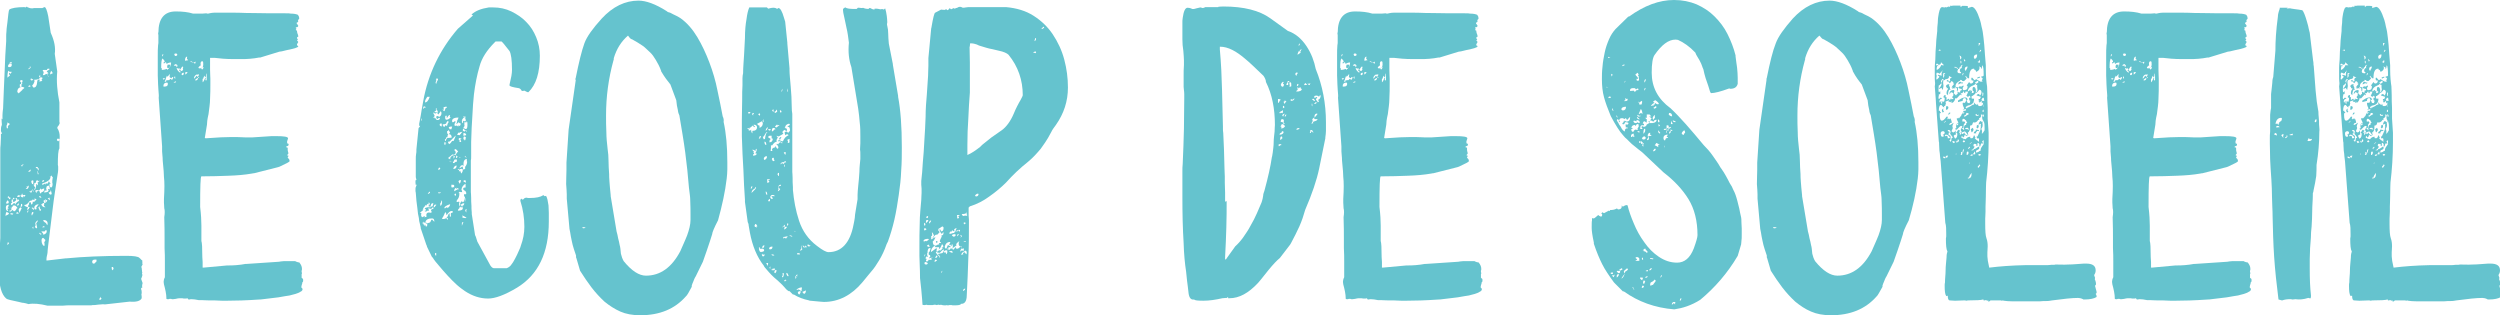
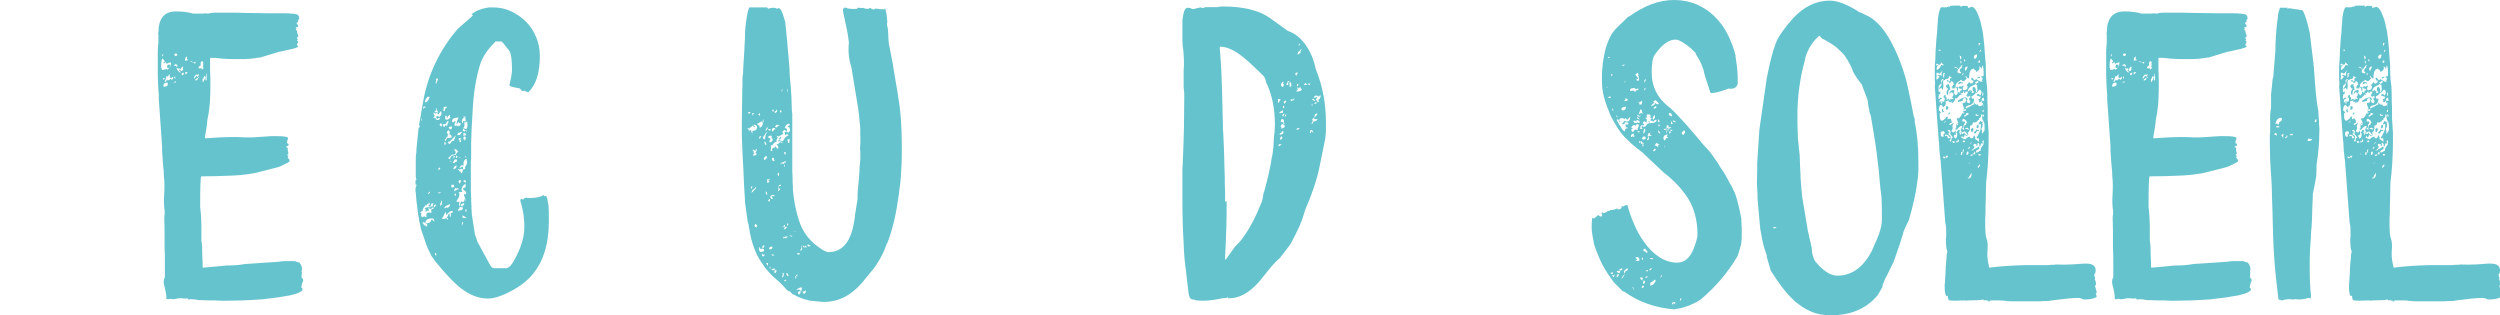
<svg xmlns="http://www.w3.org/2000/svg" id="Calque_2" data-name="Calque 2" viewBox="0 0 80.81 10.19">
  <defs>
    <style>      .cls-1 {        fill: #65c3ce;      }    </style>
  </defs>
  <g id="Calque_1-2" data-name="Calque 1">
    <g>
-       <path class="cls-1" d="M.08,3.86s0-.08,0-.14c0-.06.01-.13.02-.22.02-.43.03-.83.05-1.19.01-.36.03-.68.05-.98,0-.08,0-.13,0-.16,0-.03,0-.08.01-.17,0-.08.02-.18.03-.28s.02-.19.03-.27.02-.13.03-.14c.07-.05.24-.08.49-.08,0,0,.02.01.04.01.03-.03.05-.03.05-.01l.08.03s.04.01.07.01c.02,0,.04,0,.07-.01h.27s.06-.03.07-.03c.04,0,.08.1.12.3l.08.53c.12.26.16.49.13.68l.08.57c-.03.32,0,.65.07,1v.62s.01.04.01.05c0,0,0,.01-.03.07-.04.04-.05.07-.05.1h.01c.05.09.07.17.07.27,0,.03,0,.06-.01.09-.02-.02-.03-.03-.04-.03-.03,0-.04.02-.04.05,0,0,.01.02.04.04l.04-.04v.27c-.04.06-.05.24-.05.53h0s.01.04.01.05c0,.03,0,.06,0,.11,0,.05-.01.1-.02.16-.06.4-.12.77-.16,1.12-.04.35-.08.67-.12.98-.02.14-.03.26-.04.35,0,.09-.02.15-.03.2,0,0-.01.05-.01.12h.03l.6-.07h.03c.51-.05,1.16-.08,1.92-.08.24,0,.39.02.43.07.02.02.04.03.05.05.02.01.03.03.04.03v.07s.01.01.01.01c0,0-.01,0-.01.01h-.01.01s0,.03.01.04h0s-.04.07-.04.07c0,.02,0,.03.01.04,0,.04.01.07.01.09s0,.04.01.06h0s-.01.02-.01.03c0,0,0,.02.01.03v.04l-.03.09s-.01,0-.01.01l.05.14h0c-.02.07-.02.11-.01.15-.03,0-.04.01-.04.04,0,0,0,.02.01.03,0,0,.01.03.01.07v.05s-.01.01-.01.01c0,.03.01.06.01.09v.05c-.04.09-.18.13-.39.11l-.8.09s-.07-.01-.12,0c-.05,0-.12.01-.2.02-.06,0-.1,0-.12.01-.14,0-.23,0-.28,0h-.37c-.1,0-.18,0-.26.01h-.51c-.24-.06-.45-.08-.61-.05-.05-.02-.11-.03-.16-.04-.05,0-.1-.02-.15-.03-.24-.05-.38-.08-.41-.11-.15-.13-.23-.4-.23-.81,0-.32.01-.71.04-1.15v-2.86s0-.1.01-.16c0-.09.01-.16.01-.22v-.11s0-.03.03-.01v-.03s-.03-.04-.03-.08c0-.06,0-.12.03-.18v-.03s-.01-.1-.01-.18ZM.18,6.95s0,.03.01.04c0-.02.02-.04.07-.05.02-.02.03-.04.03-.05-.05-.02-.07-.04-.07-.05-.03.04-.04.08-.04.12ZM.19,6.57s.01.01.04.01c.04,0,.06-.02.05-.05,0-.04-.03-.05-.05-.05,0,0,0,.01-.03.07,0,0-.01.02-.01.03ZM.19,6.71c0,.07.02.11.07.11v-.03l-.03-.04h.04s0-.03.01-.03h-.03s0-.01.03-.07v-.03c-.06,0-.09.03-.09.08ZM.23,4.16s.03-.03.03-.04c0-.02,0-.03-.01-.04l.03-.03.04-.04s-.03-.03-.09-.05c0,0,0,.02.01.03l-.03.08s0,.08.03.1ZM.22,7.9s0,.01.03.01h.01-.01s.04-.04.04-.04l-.03-.05s-.01,0-.01.03c0,0-.01.02-.01.03,0,0,0,.02-.01.03ZM.3,5.63s-.01.05-.04.08l-.03-.03s.02-.05.07-.05ZM.27,6.39s.03.04.03.05c.03,0,.04-.02.04-.05-.04,0-.05-.02-.05-.05l-.05.03.04.03ZM.24,2.51l.08-.07v-.03s-.04.01-.04.01H.29s0-.07.01-.07c0,0,.02.01.03.04.04-.04.05-.06.05-.07h-.07s-.05-.04-.05-.04h.01s-.03.07-.03.2H.24ZM.26,2.14s0,.03.03.03c.06,0,.09-.02.09-.07,0-.03,0-.04-.03-.04-.06,0-.09.03-.09.08ZM.31,2.05s.05,0,.08-.01l-.03-.04s-.07.04-.07.05h.01ZM.34,4.66v.04c.06,0,.09.02.09.05,0,.03-.01.05-.04.07,0-.03,0-.05-.01-.05l-.08-.07s.01-.04.04-.04ZM.42,6.69s-.02-.01-.03-.01c0,0-.01,0-.01.01v.03h-.05s0,.01.04.01v.03s-.01.03-.01.04h-.05v.04s.04,0,.05-.01l.04-.04h.01s.02.02.04.04c.03,0,.05-.02.08-.07,0-.02.01-.03.04-.03-.04-.06-.07-.09-.11-.09-.05,0-.07.02-.04.05ZM.34,6.92l.03.03s0-.03.01-.03.02,0,.04.03c0-.02,0-.04.01-.05-.03,0-.05,0-.07-.01h-.01s-.02,0-.01.04ZM.34,5.89s.04-.04.07-.04c0,.02,0,.03-.01.04l.03.03h-.03s-.05,0-.05-.03ZM.45,6.45h-.07v.03s-.01,0-.01.03l.03.03s-.05.03-.05.05c0,0,0,.02.03.04l.07-.07s0,0,.03.01v.03s.03,0,.03,0v-.05s.02.01.03.01c0-.03.02-.04.05-.05l.03-.03s0-.02-.03-.04c0,.02,0,.03-.01.04-.03-.05-.04-.08-.05-.08,0,0-.02,0-.04.03h-.01s-.02-.02-.03-.04c0,0-.02,0-.04.03l.07.04ZM.45,5.34c0-.08.04-.12.11-.12h.01s-.03.09-.03.09h.07s-.04.04-.11.04h-.03s0,.02.01.03c0,0-.02-.01-.03-.01-.02.06-.04.1-.05.12,0,0-.01-.02-.01-.03v-.05s.01-.03.01-.03h-.01s.02-.04.05-.04ZM.41,4.44s.01-.07.04-.07c.02,0,.03.01.04.04-.03,0-.04.02-.04.03,0,.03.01.04.04.04l.03-.03s.04.01.04.04,0,.05-.03.07v-.03s-.06.03-.09.03c.02-.02.03-.03.03-.04,0,0,0-.01.01-.02H.47s-.01-.05-.04-.05c0,0-.01,0-.01.03,0,0-.01-.02-.01-.04ZM.43,4.65s0-.04-.01-.05c0,0-.01-.02-.01-.03.04,0,.07.03.07.09h.04s-.03.01-.03.01h-.03s-.02-.03-.03-.03ZM.41,6.5c.02-.05.04-.08.08-.08.02,0,.03.01.04.04-.04.05-.08.07-.09.07l-.03-.03ZM.46,3.48s0-.01.03-.01c.04,0,.08-.04.09-.08l.03.03c0,.05-.03.08-.09.08-.03,0-.05,0-.05-.01ZM.47,4.86s.03-.04.03-.07c.03,0,.04.01.04.04h0s-.01.02-.01.03h-.01l.03.03h-.01s-.03,0-.05-.03ZM.49,3.73c0-.08.02-.12.07-.12h.03c0,.08-.03.12-.09.12ZM.49,6.88s.04.03.11.03c0-.04-.02-.05-.05-.05h0s-.02.02-.03.03h-.03ZM.56,4.2s.03.01.03.04-.01.05-.04.08c-.03-.03-.04-.04-.04-.05,0-.02.02-.03.05-.04v-.03ZM.53,4.77s.02-.05.07-.05v.03s-.03.06-.03.07h-.01s-.03-.01-.03-.04ZM.54,6.62s.03.03.04.03c.02-.02.03-.04.03-.05s0-.03-.01-.03l-.05.05ZM.56,2.98s.03.01.04.04l.12-.11s.01-.03.04-.04l.03-.03s-.04-.03-.05-.03c-.12,0-.18.05-.18.16ZM.56,6.37s.08,0,.09-.03c-.02-.03-.03-.04-.04-.03-.04,0-.05.03-.05.05ZM.6,5.04s.01.01.01.04v.04s-.04-.03-.04-.04c0,0,0-.01.03-.01v-.03ZM.6,3.25s.01-.03.04-.03c0,.03,0,.04.01.05,0,0,.01.02.01.03,0,0,0,.01-.03.01l-.03-.05h-.01ZM.61,6.8s0,0,.01.03c0,.02,0,.04.01.05,0,0,.02-.04.07-.15l-.03-.03s-.06.03-.07.09ZM.61,3.55c0-.05.02-.08.05-.08h.01s-.03.08-.03.08h-.04ZM.62,3.59h-.01c.05,0,.08.03.08.05-.03,0-.05.01-.07.04v-.1ZM.62,4.89s.01-.04.04-.04.04.01.04.04h-.08ZM.68,2.71s-.02.01-.02.01-.01,0-.02.01v.07s.02.01.03.01c.02,0,.03,0,.03-.03,0,0-.01-.02-.01-.03h-.01s.01-.01.01-.01c.02-.02.03-.04.03-.05,0-.02,0-.03-.03-.03,0,0-.01,0-.01.03h.01ZM.65,2.63s.02.04.05.04c.02-.02.03-.03.03-.04,0-.03,0-.04-.03-.04-.04,0-.05.01-.05.04ZM.65,6.65s.01.03.04.03c.02,0,.03-.02.03-.05,0-.03-.01-.04-.04-.04,0,.03,0,.05-.01.07h-.01ZM.88,3.01l.08-.03s.03,0,.03.03h0c-.06.1-.09.15-.09.16,0-.03-.03-.04-.05-.04,0,0,0,.04-.03.09-.03.03-.04.05-.04.07-.04,0-.06-.02-.05-.05l-.03.03.03.03h-.01s-.04-.02-.04-.04c0,0,.01-.03.04-.05,0-.02,0-.03.01-.04l.03.04s.01-.05.04-.05c-.07-.05-.11-.09-.11-.09s.01-.02.04-.03v.03c.06-.04.11-.07.13-.07v.03l-.03.03h.05v-.03ZM.66,6.3c0,.05.03.08.09.08v-.05l.03.03s.04-.02.04-.05c0,0,0-.01-.03-.01,0,0-.02,0-.03.01,0,0-.02,0-.03-.01,0-.04,0-.05-.03-.03h-.01.01v.04h-.05ZM.68,5.35s.01.03.04.03v-.03s.04-.01.04-.04c-.02,0-.04.01-.07.04h-.01ZM.73,4.74s.06,0,.07-.01c0-.04.03-.05.07-.05v.03s-.04.02-.04.04h-.01l.03.05s-.01.07-.04.07c0-.05,0-.08-.01-.08l-.05-.04ZM.77,5.16s0-.04.03-.04c.04,0,.07.02.07.05,0,.02,0,.03-.03.03-.04,0-.07-.01-.07-.04ZM.79,6.65s.03.02.08.04c.02,0,.03,0,.03.01h0c-.02.07-.03.09-.03.08h.03s.03-.03.04-.03c0,0,0-.02-.01-.03h.05l-.08-.05s.03-.06.04-.07v-.03l-.03-.03s0,.05-.08.08c-.03,0-.04,0-.04.01ZM.84,6.04s.02,0,.04.03l-.05.03s0,.01.03.01c.04,0,.07-.04.07-.11,0,0-.02,0-.04.03-.02,0-.03,0-.04.01ZM.96,3.78v-.05s.05,0,.07.03c-.03.03-.05.04-.07.04-.04,0-.08,0-.09-.03,0-.03,0-.04.01-.04s.02,0,.04.03l.03.03h.01ZM.88,6.88s.04-.03.04-.08c-.03,0-.04.03-.04.08ZM.98,3.13s0-.05.05-.05c.02,0,.03.01.04.04-.03.04-.07.06-.12.08.03.04,0,.05-.05.05v-.04l.08-.08ZM.91,5.54s0,.01.03.01c.04,0,.05-.02.05-.05,0-.02,0-.03-.01-.03.02,0,0,.02-.07.07ZM.96,2.19s-.04.02-.04.03c0,0,0,.02.01.03,0-.02,0-.03.03-.03l.03-.03s0-.05-.03-.05h0s.01.02.01.04h-.01ZM.96,2.82v-.03h.04s-.03-.03-.04-.03c-.03,0-.04.02-.04.05h.04ZM1.11,6.46s-.06,0-.07-.01v.03c-.05,0-.09.01-.12.07h.01s.05-.01.07-.01c0,.05,0,.07.03.07.02-.02.03-.05.03-.09h.05l.07-.07s-.02-.03-.07-.03c0,.02,0,.04.03.05h-.03ZM.98,6.19s-.03,0-.03-.01h-.01s.02.03.07.05c0,0,.02-.03.03-.07h-.01s-.03,0-.03,0,0,.01-.01.02ZM.99,2.57s0,.03.03.03c.04,0,.05-.02.05-.05,0,0-.01,0-.01.01h-.04v-.03s-.04.01-.03.04ZM1.11,3.08s0-.03.03-.03l.03.03s.02.05.04.05l.04-.03h0s.02,0,.04.01v-.05s.02,0,.04.03c.03.04.05.07.08.07,0,.02-.01.08-.04.18h-.01s-.04,0-.05-.03v.05s-.06,0-.07-.01l-.05.05v.03c.12,0,.21-.04.27-.12h-.03s0-.04.03-.04c.02,0,.04.03.08.09.03.06.04.09.05.09v-.03l.14-.13h0s.03.01.03.01c-.02.02-.03.03-.03.04h0s.01.04.01.05c0,0-.02.02-.03.04,0,.03.02.04.05.05-.04.04-.06.05-.08.04,0,.02.01.04.04.05-.02.02-.03.03-.04.03v-.04s-.01,0-.01,0l-.05.03s-.04-.01-.03-.04l-.05.09s-.03,0-.04-.01l-.04-.04s-.01,0-.01.01v.03s-.02.03-.04.08c0,.03-.02.04-.04.04l-.03-.05s.02.01.03.01h.01s-.04-.07-.08-.07c0,.04,0,.07-.01.09h-.01s.04.04.11.04c.02,0,.03,0,.04-.01.05-.05.09-.08.09-.08.06,0,.09.03.09.08,0,.03,0,.04-.03.04-.05-.03-.09-.04-.09-.04s-.01.02-.01.05c.03,0,.04.01.04.04,0,.02-.01.03-.04.03h-.03s-.03-.02-.03-.01c-.02,0-.03,0-.03.03h-.01s-.02-.07-.04-.07c-.02,0-.03.02-.03.03h-.03c-.11,0-.14-.04-.11-.13,0,0,.01-.02.04-.03.05-.03.08-.06.08-.1l-.05-.05s.01-.03.04-.03l.03.03h.01s-.02-.05-.01-.08c0,.03-.04.04-.08.04l-.03-.04-.05.09h-.04s-.04.01-.04.07h0s.01.05.01.08c-.03,0-.05,0-.08-.01l.04-.04v-.03s-.01-.01-.01-.01c0-.09.03-.13.08-.13,0,0,.02.01.03.01,0,0,.01-.03.01-.08h-.01s-.01.04-.04.04h-.01s.04-.04.04-.05l-.09-.07h.01l.05-.03v-.03s-.05,0-.05-.01c0-.02.02-.04.07-.07h0s-.01.03-.01.04c0,.02,0,.03.01.04,0-.07.02-.11.05-.11,0,.04.03.06.08.08h0s0-.03,0-.03c0,0,0,0,0-.03l.04.03s.04-.02.04-.07h.04s-.04-.04-.08-.04h0s-.05.04-.05.04h-.01c-.05,0-.08-.03-.08-.09ZM1.03,5.91v.04h.04s.01-.03.01-.09c0-.02,0-.03-.03-.03-.03,0-.04.02-.04.07h.01ZM1.1,6.79c0-.05-.02-.08-.05-.08,0,0-.02,0-.03.01l.03.03s.04.04.05.04ZM1.02,6.93s0,.03.01.03h.01s.01-.04.04-.07h0s0-.03-.01-.04c-.04,0-.05.04-.05.08ZM1.26,2.47l.03.03c0,.05-.08.08-.2.08l.03.03s-.02.08-.05.12l-.03.03s.02.07.05.07c.06,0,.1-.05.11-.16,0-.06.02-.1.05-.1,0,0,.02,0,.04.01,0,.02-.02.04-.04.05h.01c.05,0,.08,0,.08-.01h0s.03-.01.03-.01l-.03-.03s.02-.03.03-.03c0-.04,0-.05-.03-.05h0s-.04.01-.04.01v-.08s-.04.02-.04.04ZM1.1,5.13s0-.03,0-.03,0-.01,0-.02c.08,0,.12.04.12.12h-.01s-.06-.04-.08-.04c0,.04,0,.07-.03.07s-.03,0-.04-.01h.03s-.02-.04,0-.05l.03-.03ZM1.08,6.2c0-.05-.01-.08-.04-.08.02.04.03.06.03.08h.01ZM1.06,7.37s0,.03.01.04c0-.02.01-.04.01-.08-.02,0-.03.01-.03.04ZM1.11,5.92v.05h-.03l.03.05s0,.02.03.04l-.04.07h.03s.04-.05.04-.15c0,0,0-.02-.01-.03h0s.05,0,.07.05h0c0-.1-.02-.12-.05-.08,0,0,.02-.02.07-.04.02-.02.03-.03.03-.04,0,0-.02,0-.04.03,0-.03-.01-.04-.04-.04s-.04.03-.04.08h-.03ZM1.11,6.72s0,.05.03.05c.03,0,.04,0,.04-.03,0,0,0-.02-.01-.03l.08-.11h0c-.09.01-.14.05-.14.11ZM1.14,7.22s.01.03.01.05c0,.02,0,.03-.01.04,0,0-.01,0-.01.03l.04.04s.03,0,.03-.03h0s-.03-.13-.03-.13l.05-.07v-.03s-.05.03-.08.09ZM1.19,3.98s0-.03.01-.03c.02,0,.04.01.08.04,0,0,0,.02-.01.03l.03.04s-.03-.03-.04-.03l-.04.04h-.08s.02-.04.07-.04c0-.03,0-.04-.01-.05ZM1.22,5.46h-.01s.02.04.05.05h0s-.01-.03-.01-.04h-.01s0-.03.03-.03c-.04,0-.05-.01-.05-.04-.03,0-.04,0-.05-.01h.01l-.03.03.08.04ZM1.15,4.7s0-.01.03-.01c.05-.02.08-.03.07-.03,0,0,.01,0,.01.01,0,.05-.02.08-.05.08s-.05-.02-.05-.05ZM1.15,6.19s.01.05.04.05h.01l-.03-.03s.03-.03.08-.04h0s0-.03-.03-.03c0,0-.01,0-.01.01h-.01s-.02,0-.03-.01h.01s-.04.01-.04.04ZM1.25,5.63c-.02-.07-.04-.11-.05-.11,0,0,0,.02.01.03,0,.02.01.04.01.08h.03ZM1.27,6.79l.03.03s.03-.03.03-.04l-.04-.04s-.01-.03-.01-.07c0,0-.02.01-.04.04l.04.08ZM1.49,2.86s0-.07.03-.07c0,.04,0,.07.03.07h.01s0-.01.01-.01h0s.01,0,.01,0c-.04.13-.12.19-.22.19-.07,0-.11-.02-.11-.05.04-.02.07-.03.09-.05.02-.01.04-.03.06-.05,0,.02.01.03.04.03.02,0,.04,0,.05-.03v-.03ZM1.34,6.14s-.02-.05-.04-.05c0,.04-.01.05-.04.05l.03.08s0,.03.01.03c.03,0,.04-.01.04-.04.06,0,.09-.04.09-.12-.08.02-.11.04-.09.05ZM1.26,6.37s.03,0,.07.03h.01l-.04-.07s-.04.02-.04.04ZM1.34,7.48s0,.07-.03.07l-.05-.03s.01.04.04.05l.03.03c0-.07,0-.11,0-.12,0,0,.03.02.07.08v.03c.08-.03.11-.06.11-.11,0-.02,0-.03-.01-.04-.04,0-.05.02-.05.04h-.09ZM1.33,5.17s.02-.05.04-.05v.08l-.04-.03ZM1.34,6.62c.02.05.06.08.12.08h.01s-.03-.04-.05-.04c0-.03.01-.05.01-.07s0-.03-.03-.03c0,0-.03.02-.07.05ZM1.35,7.84c.02.07.05.11.08.11,0,0,.01,0,.01-.03,0-.03,0-.06-.01-.09,0,0,.02-.02.04-.07l-.07-.07c-.05,0-.07.05-.05.15ZM1.42,5.55s0-.03.03-.03c0,0,.01,0,.01.03,0,.05-.03.08-.08.08-.02,0-.03,0-.03-.03,0-.04.02-.05.07-.05ZM1.63,5.73c0,.07-.08.14-.23.19-.03,0-.04.02-.04.05h.04s.02-.03.03-.03c.03,0,.04.01.05.04h0s0-.04-.01-.05h.04s0,0,.03,0h.01s.02-.07.03-.07c0,0,.02.02.04.07h.03s0,0-.01.01c-.03,0-.04,0-.04.01,0,.07.02.11.05.11s.05-.04.05-.12c0,0-.01-.02-.01-.03h0c0-.07,0-.11.01-.13,0-.02,0-.03.01-.04-.03-.03-.04-.05-.04-.07l-.04.04s-.02,0-.03.01h.03ZM1.35,5.85l.03.03s.02,0,.03-.01h-.01s.03-.03.03-.05h0s-.06,0-.07.04ZM1.42,3.47s.03.02.04.03c0,0,.02.02.03.03,0,0,.01-.01.04-.01v.03s.05,0,.05-.03c-.03,0-.05-.01-.07-.04,0,0-.02.01-.03.01-.04,0-.08-.03-.09-.08h0s-.03.03-.03.04l.05.03ZM1.42,5.15s.07-.04.08-.04c.02,0,.04,0,.05.03-.04,0-.05,0-.05.01,0,.06.04.09.11.07,0,0-.01.02-.01.02s0,.02-.03.03c-.02.05-.03.08-.03.07,0-.03-.03-.04-.05-.04h0c-.05-.03-.09-.04-.11-.05h-.01s.01-.03.04-.04l.07.05.04-.03s-.06-.03-.08-.07h-.01ZM1.37,7.35s.05,0,.08-.01l-.03-.03s-.05.01-.05.04ZM1.41,2.26s-.03,0-.03.03l.03.03v.04s-.01.02-.01.02c0,0,0,.01-.01.02,0,.02,0,.03.03.03,0,0,.03-.01.07-.04,0,0,.02,0,.03.01.03.05.04.08.05.08h.01s-.05-.04-.05-.1h.01s0-.01.03-.01h0s-.03-.03-.03-.03l-.03-.03s.02-.03.07-.05l.03-.03s-.02-.01-.04-.01c-.04,0-.05.01-.05.04h-.09ZM1.41,6.5s0,.03.03.07c.02-.02.04-.03.05-.03,0-.04-.01-.07-.04-.07s-.04,0-.04.03ZM1.53,7.27s.01-.02.01-.04c0-.08-.05-.12-.14-.12,0,.03.01.05.04.07.04.02.07.05.08.1ZM1.48,6.09s.03.01.03.04h-.03s0,0,0,0l.03.04h-.03l-.03-.03s0,.04-.03.08c.1,0,.15-.02.15-.07,0,0,0-.01-.01-.01h-.01s0-.03.03-.03c0,0,0,.01.03.01v-.04s-.01-.02-.01-.03c0,0-.01-.03-.01-.05-.07,0-.1.03-.09.08ZM1.5,6.53s.03-.04.03-.05h0s-.08-.04-.08-.04c0,0,0,.02.01.03,0,.03.02.05.04.07ZM1.53,6.42s.02,0,.03.01c.03.03.04.04.05.04h0s0-.06-.01-.08h-.01s0,0,0,0l-.05.03ZM1.57,6.22s.02.07.07.07c.02,0,.03-.01.03-.04h0c-.02-.09-.03-.12-.03-.11,0,.05-.02.08-.07.08ZM1.58,3.16c.07-.05.11-.08.12-.08.02,0,.03,0,.03.03,0,0,0,.02-.01.03-.04.02-.07.04-.07.05h-.03s-.02-.03-.04-.03ZM1.58,3.64h.04s.01.05.04.07l-.05.03s-.03-.03-.03-.1ZM1.64,2.4s.06-.04.07-.03l-.05-.08s-.04.04-.04.11h.03ZM1.61,4.52c0-.12.04-.14.11-.07h.01s-.05.04-.05.07l-.04.03s-.03,0-.03-.03ZM1.64,3.06c0-.06.02-.1.05-.1.02,0,.03.01.03.04,0,.04-.03.05-.08.05ZM1.72,4.29s.02-.05.05-.05c.02,0,.03,0,.03.03,0,.03-.02.04-.05.04-.02,0-.03,0-.03-.01ZM2.98,8.44c0,.05.01.08.04.08h.03l.07-.07v-.03s0-.03-.01-.03c-.08,0-.12.01-.12.04ZM3.21,9.68s0,.01.01.01h.03s.02-.03.04-.03c-.03-.02-.04-.04-.04-.07l-.04.08ZM3.64,8.74s0-.03.03-.04h0s0-.07-.03-.07h-.03c0,.05,0,.09.03.11Z" />
      <path class="cls-1" d="M5.12,1.06c0-.46.19-.69.56-.69.22,0,.4.02.56.07h.13c.15,0,.25,0,.3-.01,0,0,.02.01.03.01h.03s.11-.03.2-.03c.09,0,.2,0,.35,0h.22c.11,0,.27,0,.47.01h.04c.28,0,.52.01.72.01h.49c.09,0,.15,0,.18.01.11,0,.19.02.23.04.03.04.04.07.04.1v.03l-.04.04s.01.02.01.03c0,.02-.01.04-.04.05h-.01v.03s.05.06.05.07c0,.02-.01.04-.04.05-.02,0-.03,0-.04.01h0s0,.04.03.04l-.03.03s.01.03.04.03c0,.06.02.11.03.13s.01.05.01.07c-.03,0-.04.02-.04.04,0,0,0,.02.03.04h0s-.03.04-.03.04h0s.04.03.04.05l-.04.07v.04s.04,0,.04.03c0,.03-.12.07-.37.12-.14.04-.22.05-.24.05l-.62.19h-.04c-.09.02-.19.03-.29.04s-.21.01-.33.01h-.19c-.26,0-.47-.02-.62-.04h-.15v.38c0,.13.01.23.01.3v.14c0,.17,0,.34-.01.5,0,.16-.03.33-.05.5-.04.17-.05.28-.05.34l-.07.43h0s.03.01.03.01c.38-.03.65-.04.81-.04h.19c.1,0,.19.01.26.01h.26c.29-.02.49-.03.61-.04h.15c.25,0,.38.02.38.07,0,0,0,.02-.03.1,0,.04,0,.06.01.07.02,0,.03,0,.03.01,0,0,.01,0,.01.03,0,0,0,.02-.03.04-.04,0-.05.02-.05.04.04,0,.05.02.05.03,0,.02,0,.04,0,.06,0,.02.01.05.02.09v.03l-.03.03v.03s.04,0,.04.01h0s-.03.04-.03.04c0,0,0,.02.01.03.04.03.05.06.05.1,0,.02-.11.08-.33.18,0,0-.02,0-.03.01l-.79.2s-.04,0-.07.01c-.23.04-.47.06-.75.07-.27.01-.56.02-.88.02-.03,0-.04.34-.04.99.03.25.04.45.04.6,0,.16,0,.33,0,.5.02.05.03.23.03.52,0,.05.01.11.01.16v.18h.03l.76-.07c.1,0,.2,0,.3-.01s.21-.02.3-.04h.04l1.04-.07s.1-.02.16-.02c.06,0,.12,0,.2,0h.16s.05.03.11.04c.02,0,.03,0,.03.01.05.06.08.13.08.19v.03s0,.03-.01.04v.03s0,.03.01.04c0,.02,0,.03-.01.04v.12s.04.03.04.03c0,0,.01.02.01.04,0,.04,0,.06-.03.08v.03s-.03.08-.03.13c.03.03.04.04.04.05,0,.04-.02.07-.07.09-.04.03-.1.05-.16.07-.06.02-.13.03-.19.05-.06.01-.11.02-.13.02l-.23.04-.58.07h-.03c-.43.03-.79.04-1.08.04h-.12c-.09,0-.17-.01-.24-.01h-.17c-.12,0-.21-.01-.26-.01h-.1c-.09-.02-.17-.03-.23-.03h-.03s-.02.01-.04.01h-.03s-.02-.04-.04-.04c0,0-.02.01-.03.01h-.08s-.03-.01-.05-.01h-.03s-.04,0-.07,0c-.03,0-.06.01-.11.02-.03,0-.05.01-.08.01h-.04s-.02-.01-.03-.01h-.05s-.02.01-.03.01h-.03s-.03,0-.04-.01c0-.16-.04-.32-.08-.47,0-.03-.01-.05-.01-.08,0-.04.01-.09.04-.15v-.53c0-.11,0-.24-.01-.41v-.32c0-.17,0-.39-.01-.68.02-.13.02-.22,0-.29,0-.07-.01-.13-.01-.18v-.12c.02-.32.02-.55,0-.71,0-.07-.01-.25-.04-.53,0-.13-.02-.23-.02-.3s0-.13,0-.16l-.11-1.57s.01-.06,0-.14-.01-.17-.02-.3c0-.11-.01-.2-.01-.28v-.63c0-.13,0-.25.01-.35,0-.02.01-.04.01-.07v-.26s-.01-.04-.01-.08ZM5.23,2.21v.05s.08,0,.15-.03h.01s.01,0,.01.03c.09-.06.13-.14.13-.24h-.01s-.09,0-.13.05l-.03-.07s-.02.05-.07.05v-.04h.03v-.04s-.05-.07-.07-.08c-.03.04-.04.14-.04.31h.01ZM5.24,1.83s.04-.04.04-.08c-.03,0-.04.03-.04.05v.03ZM5.26,2.53l.03.05.05-.05h-.08ZM5.28,2.79s0,.01.03.01c.09,0,.13-.04.11-.12,0,0,0-.01-.03-.01-.07,0-.11.04-.11.12ZM5.39,2.48s.01-.02.01-.03h-.01s-.03.09-.03.09c0,.02-.01.05-.04.1h.05v-.04s.04,0,.05-.01h.05s.03-.04.04-.04.02,0,.04.03h.01s.04-.03.04-.09c-.04,0-.05.01-.05.04,0,0-.02-.01-.03-.01l-.04-.03h0s.01-.04.01-.07v-.03l-.04.05s-.03.04-.07.04h-.01ZM5.41,2.14s0-.05.01-.05h.08c0,.07-.02.11-.07.11-.02,0-.03-.02-.03-.05ZM5.65,2.13s.04-.01.05-.01v.05l.04-.03s-.01-.02-.01-.04h-.01l-.03-.03s-.07.02-.07.05h.03ZM5.63,2.67s.04,0,.05-.01h.01v-.03s-.06.01-.08.04h.01ZM5.63,1.77s.03.03.03.04c.04,0,.07-.01.07-.04s-.02-.04-.05-.04c-.03,0-.04,0-.04.03h0ZM5.63,2.52s.04.03.05.03h-.01s-.01-.05-.01-.08c-.02,0-.03.02-.03.05ZM5.83,2.32s0-.02-.05-.03c.02,0,.03-.03.03-.08-.02,0-.04,0-.05.01l-.05-.03c0,.05.04.11.11.16l.03-.04ZM5.81,2.25s.03.04.07.05l.04-.05h0s-.01-.03-.01-.03c0,0,0-.02.01-.03h0s0-.04-.01-.04c0,0-.02,0-.04.03-.03.04-.04.07-.05.07ZM5.87,2.4s0,.03.03.03c.03,0,.04-.03.04-.08-.04,0-.07.02-.07.05ZM6.01,1.96s.02,0,.03-.01h.04s-.01-.04-.04-.04c0-.03.01-.05.01-.08-.04,0-.07.04-.07.13h.03ZM5.99,2.41s.07-.04.07-.08c-.04,0-.07,0-.07.01v.07ZM6.16,2s.03,0,.04.01c.07.02.1.03.09.03v.03s.03-.02.03-.05v-.03s-.04.03-.07.03l-.07-.04s-.03,0-.03.03ZM6.35,2.41c-.05.03-.08.07-.08.13.02,0,.04-.03.08-.09h.01c.04.05.07.08.08.08,0-.03-.02-.05-.05-.05l.04-.05v-.03s-.05.02-.08.01ZM6.3,2.59s.02.01.03.01c.04,0,.07-.03.07-.08-.02,0-.04.01-.07.04l-.03.03ZM6.46,2.09s0,.02.01.03l-.05.05s-.02.04.03.04c.03,0,.04,0,.05-.01h0s.02-.02.02-.02c0,0,.01,0,.02,0,.02-.02.03-.05.03-.09,0-.07,0-.11-.03-.11-.05,0-.07.05-.05.14h-.03ZM6.53,2.25s.05-.03.05-.08h-.04s-.03.03-.04.03l.03.05ZM6.61,2.45s-.02.02-.03.05c0,.02,0,.04-.03.05v.11l.03-.03s.03-.06.04-.08c0-.02.02-.03.03-.04v.03s0,.02-.01.03c0,0,0,.02.01.03.02,0,.03,0,.03-.03,0-.12,0-.18-.01-.19h-.01c0,.08,0,.12-.04.12v-.05Z" />
      <path class="cls-1" d="M15.24.47c.13-.12.31-.19.56-.23h.14c.21,0,.4.04.59.13.18.09.35.2.48.34.14.14.24.3.32.49.08.19.12.39.12.6,0,.55-.12.94-.37,1.18h-.01s-.03,0-.04-.01l-.08-.04h-.01s-.02.01-.04.01h-.01s-.03,0-.03-.01c-.02-.04-.05-.07-.09-.08-.2-.03-.3-.06-.3-.09,0-.02,0-.04.01-.07.04-.16.07-.31.07-.43,0-.32-.03-.52-.08-.61-.16-.21-.25-.31-.26-.31h-.19l-.03.03c-.25.25-.42.51-.49.78-.08.27-.14.57-.18.9-.02.2-.04.43-.05.68-.02.26-.03.54-.04.86v.46c0,.06,0,.11-.01.14v1.02s.01.1.01.18,0,.16.01.27v.07c0,.06.01.11.01.14v.05l.1.64s0,.04.03.09l.05.16.42.77c.04.06.08.09.12.09h.41s.08-.03.13-.09c.05-.06.1-.14.14-.22s.09-.17.12-.25c.04-.08.06-.14.07-.18.07-.19.11-.39.11-.6,0-.28-.04-.56-.13-.84h0s0-.05.03-.07c.02.02.03.03.04.03s.02,0,.03-.01c.03-.04.06-.05.11-.05,0,0,.02.01.04.01h.03s.02,0,.03,0c.2,0,.34-.03.43-.09h.01l.03.03s.04,0,.05-.01c.04.06.06.17.08.31,0,.07.01.15.01.24v.28c0,1.01-.34,1.72-1.03,2.14-.4.24-.71.35-.93.35-.26,0-.51-.08-.75-.24-.07-.05-.16-.11-.26-.2-.1-.09-.2-.19-.3-.3s-.19-.21-.28-.32c-.09-.1-.16-.19-.2-.26l-.03-.03-.16-.33v-.03h-.01s-.19-.56-.19-.56c0-.02,0-.04-.01-.07-.04-.14-.05-.22-.05-.26-.02-.08-.04-.19-.05-.33-.02-.14-.04-.3-.05-.49,0-.02-.01-.04-.01-.05,0-.07,0-.12.01-.13l.03-.08s-.03,0-.03.01c0,0-.01-.04-.01-.08v-.07s.03,0,.03-.03h0s-.01-.03-.01-.03c0,0-.01-.03-.01-.05v-.55c0-.08,0-.14.01-.19s.01-.08.01-.1v-.05l.07-.69s.05-.05.05-.07h0s-.03,0-.03,0v-.07c.04-.18.06-.33.08-.45.02-.12.04-.21.05-.28.16-.88.54-1.67,1.12-2.34l.49-.43ZM13.84,6.6s-.02,0-.03-.01c0,0-.02,0-.03.01h.03s0,.04-.03.04c-.02,0-.03,0-.04-.01v.04s-.02,0-.04.03l-.04.08h.03s-.12.1-.12.1c.04,0,.05,0,.05.03,0,0,0,.02-.01.03h0s0,.04.03.08h.01s.08-.04.09-.04c0,0,0,.02-.03.04h.01s.07,0,.07-.03h0s-.01-.03-.01-.03c0-.08.05-.11.16-.08,0,0,.01-.02.01-.03h0s0-.03-.01-.03h0s-.01-.03-.01-.03h0s.03-.04.08-.04c0-.04,0-.05-.01-.05h-.01l-.05.05h-.01s-.06,0-.08-.03c0,.03.01.06.01.1h0s-.03-.01-.03-.01c-.04,0-.05,0-.03.03,0,0-.02-.01-.03-.01,0,0-.02.01-.03.01,0,0-.01,0-.01-.03.02,0,.03,0,.04-.01,0-.03-.01-.04-.04-.05,0-.03.04-.04.09-.05h0s.05,0,.08,0h.01s.02,0,.04-.03h.03s.03-.1.03-.1h0c-.06-.01-.09.03-.09.11-.04,0-.06,0-.08-.03.04,0,.05-.04.05-.08l-.03-.03s-.01.03-.01.07h-.01ZM13.61,3.87s0,.04.01.04c0,0,.01-.03.01-.05,0-.02,0-.03-.01-.03,0,0-.01.01-.01.04ZM13.68,7.22c.02.05.03.08.04.08,0,0,.01-.02.01-.04h.01l.03.07s.04-.02.04-.05c0-.03,0-.05-.01-.05-.03,0-.04,0-.04-.03-.02,0-.04-.01-.08-.01h0s.01-.03.01-.03h0s-.03.01-.03.07h.01ZM13.69,3.52s0-.01.01-.01h0s.01-.03.01-.03h.01s.04,0,.04-.01-.02-.03-.05-.03c-.02,0-.03.02-.03.07h0ZM13.74,3.31c.06,0,.11-.06.15-.18h-.05s-.02,0-.03,0c-.04.06-.07.11-.07.15v.03ZM13.76,7.19s.02,0,.04.03h.01l.09-.03s.03-.04.04-.08c0,0,0-.01.03-.01l.07.07c0-.07-.02-.11-.07-.11-.13,0-.21.04-.22.13ZM13.83,6.27s.07-.02.07-.05v-.03s-.07.04-.07.08ZM14.05,3.62s0,.01.03.01c.03,0,.04,0,.05-.01h0s-.02.05-.07.05c0,0-.02-.01-.04-.04,0,0-.01.01-.01.04l.03.05s.01.02.01.04h-.01s-.03.04-.03.04l.03.03v-.03h.01s.03.02.04.05c.02.02.03.03.04.03.06,0,.09-.02.09-.07-.04,0-.06.01-.08.04-.03-.02-.04-.04-.04-.07,0-.02.02-.03.05-.03,0,0,.02,0,.04.03.05-.02.08-.06.08-.12,0-.02,0-.03-.01-.04,0,0-.01-.02-.01-.03l-.08.11-.03-.03h0s0-.05.01-.07c0-.02-.01-.03-.04-.04h0s0-.05.01-.05c0,0,0-.01-.03-.01v.08s-.05.03-.05.03ZM14.02,6.66s0,.04.01.04.02,0,.04-.03h-.01s.04-.04.05-.05c0,0-.03,0-.05-.01l-.03.03s-.01.02-.01.03ZM14.06,5.65s.01,0,.01.01h0s-.01-.01-.01-.01ZM14.06,8.19s0,.07.03.07h.01v-.08s-.04,0-.04.01ZM14.11,2.57h0s-.03.1-.03.1c0,.02,0,.03.03.03,0-.04.01-.07.04-.11,0,0,.01-.02.01-.04,0,0,0-.01-.03-.01-.03,0-.04,0-.04.03h.01ZM14.18,6.25s.07,0,.07-.03h-.09s0,.03.03.03ZM14.18,5.5s.05-.04.05-.05c0-.02,0-.03-.03-.03-.02,0-.03.02-.03.07h0ZM14.22,4.06s.04.03.05.03c0,0,.01,0,.01-.03,0-.04,0-.07-.01-.07-.05,0-.07.02-.05.07ZM14.25,6.47s0,.02.01.03v.03l-.03.05s0,.07.01.07h.01s.05-.05.04-.14l-.03-.03s-.02-.01-.03-.01ZM14.43,6.95s0-.08-.04-.09c-.05.13-.09.19-.1.19,0,.02,0,.03.03.03.09,0,.15-.05.18-.16l.03-.03s.01.04.01.11h.04s-.01-.05-.01-.08c0-.04.02-.05.07-.03h-.03s.03-.04.03-.04c0-.02-.02-.03-.05-.03s-.09.04-.15.13ZM14.34,3.5s0,.02.01.03c0,.02-.02.02-.05.01l.05.05h.03s-.01-.03-.01-.03h.01c.02-.07.04-.09.07-.08,0-.02,0-.03-.03-.03h-.01s-.03,0-.04.01h-.03v.03ZM14.33,4.1h.04s.01-.05.04-.05h.01s.01,0,.01.03c.02,0,.03-.03.04-.08l.03-.05s-.01-.01-.01-.04c-.03,0-.05.03-.07.08-.02.02-.05.03-.11.03v.03l.03.03h0s-.01.03-.01.03h0ZM14.39,4.7s.01-.03.01-.07h.03s-.02-.03-.07-.03c0,.05,0,.08.03.09ZM14.37,6.71s0,.03.01.03l.04-.03s.02-.01.04-.01v.03c.06-.04.09-.08.09-.13h0c-.13.04-.19.09-.19.12ZM14.48,4.23s-.03.02-.03.01c0,.03,0,.05.01.07,0,0,0,.02.03.04-.02.02-.03.05-.03.09h-.04v.07l-.03-.03s0,.03-.01.04h0s0,.04.03.04c0-.03.02-.06.05-.1h.01s.12-.01.12-.01h.01c0-.08-.03-.11-.08-.11,0-.02,0-.04.03-.05,0,0-.01-.03-.04-.07,0,0-.01-.02-.01-.03,0-.02.03-.02.09-.01.02-.07.03-.1.03-.09-.11,0-.14.02-.09.07l-.05.07ZM14.45,3.75s0-.01-.03-.01-.03.02-.03.05c0,.05.01.08.04.08.05,0,.1-.03.14-.08-.02,0-.03,0-.03-.03,0,0,0-.02.01-.03,0,0,0-.01-.03-.01l-.03.03s-.04.07-.05.07v-.07ZM14.43,7.07l.04.03s.01,0,.01-.01c0-.02,0-.04-.03-.05l-.03.04ZM14.52,4.66s.04-.02.07-.07c.02-.04.04-.04.07-.03.04-.09.07-.15.07-.18l-.19.19s-.02.01-.03.01h-.03s.01.07.04.07ZM14.72,4.89s.01.02.01.03c0,.05-.03.08-.07.08h-.01s-.02,0-.03-.01l-.04.04s-.07.06-.1.08c.04.02.06.03.07.04,0-.07.04-.12.14-.14,0,0,.02,0,.03.01.03-.06.06-.1.09-.12-.04-.05-.07-.08-.09-.08-.02,0-.03.01-.03.04l.03.03ZM14.55,5.21h.07s-.08-.01-.08-.01c0,.03,0,.04.01.05v-.04ZM14.64,6.05h.03s.01.01.01.01v-.08s-.03-.01-.09-.01v.08s.01.01.04.01h.01ZM14.7,4.06s.02.01.03.01c.02,0,.03,0,.03-.03,0-.02,0-.03-.01-.04h0s.03-.07.03-.07h-.01v-.03h.01c.03-.06.04-.09.04-.1-.16,0-.23.05-.2.15h.03s.02,0,.04-.03c0,0,.02,0,.03.01h.01s.01-.01.01-.01l-.04.07s-.01.02-.01.04c0,.02,0,.03.01.03h.01ZM14.74,5.19l-.04-.04-.03.05s0,.02.01.03c-.03-.02-.04-.01-.04.01,0,.02,0,.03.03.03h.01s.04-.04.05-.04h0s.04,0,.04-.01c0-.05-.01-.08-.04-.08h-.01s.01.02.01.04h0ZM14.66,5.12h.01s.03-.03.03-.08c-.03,0-.04,0-.04.01v.07ZM14.67,5.46c.06,0,.09-.04.09-.11-.05,0-.09.04-.11.11h.01ZM14.67,6.19l.05-.03s.03-.02.07-.04c0,0,.02.01.03.01,0-.04,0-.05-.03-.05l-.05.03h-.01s.03-.03.03-.04c-.05,0-.08.04-.08.12ZM14.7,6.31s.01.02.01.03c.02-.02.03-.04.03-.05s0-.03-.01-.03c-.03,0-.04.01-.04.04h.01ZM14.74,5.08s0,.03.03.03c0-.03.02-.04.05-.04h.01l.03.03s.02,0,.03-.01l-.11-.03-.03-.04s-.01.03-.01.07ZM14.81,3.98s-.04,0-.05.03v.04s.04.04.07.05c-.02-.02-.03-.03-.03-.04h.01s.02,0,.03.01c.04,0,.05-.03.05-.08-.02,0-.04-.01-.07-.04h-.01v.03ZM14.91,6.11c.02.05.03.09.03.1-.04,0-.06,0-.07-.01h-.01s-.02.01-.04.04c.02,0,.03,0,.03.01,0,.1-.03.17-.08.22,0,0-.01.02-.01.03,0,.02,0,.03.01.03h.01s.02,0,.03-.01h.01s.03,0,.03.01c0,.02,0,.03-.01.04v.04s.01.07.04.07h0s-.01-.03-.01-.03h0s.01-.03.01-.03c0-.02,0-.03-.01-.04l.04-.07s.04,0,.05.03c.04-.02.06-.07.07-.16,0,0,0-.02-.03-.04,0-.03,0-.05.01-.07,0,0,.02.01.03.01.02,0,.03,0,.03-.03,0-.04-.01-.07-.07-.1-.02-.02-.03-.03-.03-.04,0-.04.03-.05.08-.05v-.07s0-.04-.01-.05c-.08.06-.12.12-.12.18ZM14.82,4.28h-.01s-.01.06-.04.08h.01s.09.01.09.01c0-.03.01-.04.04-.04,0,0-.01-.02-.01-.03h.01s.04-.04.04-.04h-.01s-.05.01-.05.01c-.04.02-.06.03-.07.03v-.03ZM14.79,5.47s.05.02.05.04c0,.02,0,.03-.01.03h.01s.03,0,.03-.03l.04.1s.05-.05.05-.11c0-.04-.02-.05-.05-.04-.02,0-.04,0-.05.03-.02-.02-.03-.03-.04-.03s-.02,0-.03.01ZM14.85,6.73s-.05.03-.05.08c.11,0,.16-.03.16-.08v-.03h-.07s-.01-.01-.01-.01c-.02,0-.03.01-.03.04ZM14.82,4.5s.04.03.04.05h-.01v.03s.02.01.05.01h.01c-.02-.05-.03-.09-.03-.11.03,0,.04,0,.04-.01,0,0-.03-.01-.05-.01-.02,0-.04.01-.05.04ZM14.82,5.87l.04.07s.04-.06.04-.12c-.05,0-.08.02-.08.05ZM15,5.35h-.01s-.02-.01-.04-.01c-.02,0-.03,0-.04.01h-.01s-.05.07-.05.09c0,0,.01,0,.01-.01h.01s.06-.04.08-.05c0,0,0,.02.01.03,0,0,.01.03.01.07.04,0,.07-.02.07-.05h0s-.01-.03-.01-.03h0c.05-.06.07-.11.07-.18h-.01v-.08c-.07,0-.11.06-.11.18l.03.04ZM14.9,6.6c0,.05.02.08.05.08,0,0,0-.02-.01-.03.03,0,.05-.01.07-.07,0,0-.01-.01-.04-.01h-.01l-.03.03s-.02,0-.03,0ZM14.93,3.93s.02.02.01.05c.02,0,.03,0,.03-.03,0-.03,0-.04-.01-.05.08.04.11.03.09-.05,0-.03-.03-.04-.07-.04l-.04.05v.03h-.01v.04ZM14.93,7.02s.04.03.12.03c0,0,.02,0,.03-.01-.02-.02-.06-.04-.12-.07,0,0-.01-.02-.01-.03v.08ZM14.93,7.3c.03-.07.04-.11.05-.12h-.01s-.04,0-.04.03v.09ZM15.04,3.81s.01-.01.01-.04c-.05,0-.09,0-.09-.01.03.04.05.05.08.05ZM14.97,4.16s0,.02-.01.03v.03s.02.03.07.03v-.03h.01l.03.03s.02,0,.03-.01c-.02-.02-.05-.03-.09-.04h.01s-.03-.05-.05-.05h0s.01.03.01.03ZM14.97,4.35h.01v.04s.03,0,.04-.01c.02,0,.04-.01.05-.01,0-.05-.03-.07-.09-.07v.04s-.01.01-.01.01ZM15.08,3.96s-.03-.01-.05-.01h-.03.01v.09s0,.02.01.03h0s-.04.05-.04.05c.03.04.05.05.08.05.04,0,.05-.05.05-.16,0-.04,0-.08-.03-.09,0,.02,0,.03-.01.04ZM14.98,4.5s.04.01.04.04c.02,0,.03-.03.04-.1-.02-.02-.04-.03-.05-.03-.02,0-.03.02-.03.05v.03ZM15,5.88s.04,0,.05.04c0-.03.01-.05.01-.08h0c-.06-.03-.09-.01-.07.04ZM15.02,6.53s.03-.03.03-.08c0-.03,0-.05-.01-.05,0,.07,0,.12-.03.13h.01ZM15.02,5.05l.07.07-.05-.08h-.01ZM15.04,6.81s.02.05.03.05h.01s-.01-.02-.01-.04c0,0,0-.02.01-.03,0-.02,0-.03-.01-.04-.02.02-.03.04-.03.05Z" />
-       <path class="cls-1" d="M18.6,2.57s0-.04.01-.05c.1-.5.19-.87.28-1.12.08-.22.27-.48.56-.8.36-.39.76-.58,1.19-.58.24,0,.55.11.91.34.03.03.06.04.11.05.07.04.14.07.2.1.06.03.11.06.14.08.21.15.39.36.54.61.15.25.28.53.39.82s.2.59.26.9c.07.31.12.59.17.84.03.06.04.12.03.18.08.36.12.79.12,1.3,0,.07,0,.15,0,.24,0,.09-.01.19-.02.29h0c-.05.43-.15.88-.28,1.35-.13.25-.19.4-.19.45h0s-.1.33-.3.89l-.23.47c-.04.06-.06.12-.08.17-.02.05-.04.09-.05.13v.04c-.09.17-.15.28-.19.31-.36.41-.85.61-1.48.61-.24,0-.46-.04-.64-.12-.18-.08-.35-.19-.51-.32-.15-.14-.29-.29-.42-.46-.13-.17-.25-.35-.37-.54l-.12-.41s-.01,0-.01-.03v-.05c-.02-.05-.04-.12-.07-.21-.03-.08-.05-.18-.07-.27-.02-.1-.04-.19-.05-.27-.02-.09-.03-.15-.03-.2l-.08-.89s0-.07,0-.14c0-.08-.01-.19-.02-.33h0c0-.19.01-.34.01-.45v-.24l.07-1.07.23-1.6ZM18.86,7.38s.05,0,.07-.03h-.01s-.09-.01-.09-.01v.03s.02.01.04.01ZM19.84,1.9s0,.04-.01.05c-.16.58-.24,1.17-.24,1.78,0,.18,0,.36.01.54,0,.18.02.36.04.54.02.13.03.26.03.39,0,.13.01.28.02.43,0,.05,0,.12.01.24s.02.26.04.44v.03l.19,1.14c.02.07.04.15.05.22.02.08.04.15.05.22.02.06.03.16.04.28.02.09.05.17.09.24.26.32.5.47.72.47.46,0,.83-.26,1.11-.79.04-.08.07-.17.11-.25s.07-.17.11-.26c.07-.19.11-.36.11-.5v-.18c0-.11,0-.27-.01-.49,0-.08-.02-.2-.04-.37-.03-.38-.07-.76-.12-1.14-.05-.38-.12-.78-.19-1.2-.02-.04-.04-.09-.05-.18-.02-.08-.04-.18-.05-.31l-.19-.51c-.09-.11-.19-.24-.29-.41,0,0-.01,0-.01-.03-.05-.14-.11-.25-.17-.35s-.12-.19-.2-.26-.15-.15-.24-.21c-.09-.06-.2-.13-.33-.2-.04,0-.08-.05-.13-.12-.22.19-.37.43-.46.73Z" />
      <path class="cls-1" d="M24.83.28c.07-.02.13-.03.16-.03.05,0,.1.01.13.04.02-.02.03-.03.04-.03.06,0,.12.1.18.31l.04.13.07.68v.03l.07.8v.05c0,.13.02.31.04.55.02.23.03.43.03.58,0,.15.01.25.02.29v1.88s.01.11.01.19,0,.18.01.3v.09c.03.33.09.67.2,1,.11.33.3.6.58.81.18.14.3.2.37.2.42,0,.7-.3.81-.89.04-.18.05-.29.05-.33l.08-.49s0-.07,0-.14c0-.07.01-.16.02-.28.02-.16.03-.32.04-.47,0-.15.02-.29.03-.41v-.11c0-.09,0-.16-.01-.2h0c0-.07.01-.13.01-.2v-.21c0-.15,0-.31-.02-.46-.01-.15-.03-.3-.05-.45l-.22-1.34c-.08-.23-.11-.49-.08-.79-.02-.16-.04-.33-.08-.49-.03-.16-.07-.32-.1-.47,0-.03-.01-.05-.01-.08v-.05s.05-.05.08-.05c.04.04.15.05.33.05h.03l.04-.04h.03s.07.01.09.01.04,0,.04-.01c.07.03.13.04.18.04l.03-.03h.03s.07.04.08.04c.02,0,.04.01.05.01,0,0,.01,0,.01-.03,0,0,.03,0,.06,0,.03,0,.07.01.12.02h.03s.03-.01.03-.01c.04.02.06.02.07.01l.03-.03s.06.15.07.45c0,.02-.01.04-.01.07,0,.02.01.04.01.05.02.07.03.16.03.25,0,.09.01.2.02.32l.13.66s0,.05.01.08l.16.95v.03c.08.42.12.96.12,1.63,0,.24,0,.49-.02.75-.01.27-.04.53-.08.8-.04.27-.08.53-.14.79-.06.26-.13.49-.21.71l-.04.08c-.07.2-.15.37-.24.52s-.17.27-.26.37c-.02.02-.05.06-.1.12s-.11.13-.18.22c-.35.42-.77.64-1.25.64,0,0-.16-.01-.45-.04,0,0-.02,0-.03-.01-.19-.04-.35-.1-.49-.19h-.03l-.11-.11h-.03s-.07-.04-.12-.11c-.04-.05-.12-.13-.23-.23-.09-.07-.16-.14-.21-.19-.05-.05-.08-.09-.1-.11-.09-.1-.14-.16-.14-.18-.22-.28-.37-.64-.45-1.07-.02-.1-.03-.18-.04-.23,0-.05-.02-.09-.03-.11l-.09-.65v-.07c-.02-.3-.04-.62-.05-.96-.02-.34-.04-.7-.05-1.09v-.54c0-.25.01-.47.01-.65s0-.33.01-.46c0-.09,0-.17,0-.23,0-.06.01-.12.02-.16,0-.19.02-.38.03-.57s.02-.38.03-.57c0-.24.02-.45.05-.61.02-.16.05-.29.09-.38h.57ZM24.41,4.08l-.03.03h-.01l-.03-.05h-.01c-.05.05-.09.08-.11.07,0,0,.01.02.01.04-.02-.02-.04-.03-.05-.03h-.03s.04.04.05.04c0,.03,0,.04.01.04.03,0,.05,0,.07-.03,0,.06.01.1.04.12v-.08c.1,0,.15-.04.15-.12,0-.05-.04-.08-.11-.08,0,.02.01.04.04.05ZM24.18,3.66s.03.01.05.01l.03-.04s-.01-.01-.04-.01-.04.01-.04.04ZM24.27,6.11s.05-.03.05-.09c-.04,0-.05.03-.05.09ZM24.29,6.22s0,.01.01.01l.11-.11s.03-.04.03-.07h-.01s-.01-.01-.01-.01c0,.04-.04.07-.08.09-.03.03-.04.05-.04.08ZM24.35,3.73s-.01-.02-.01-.04h.03s0-.04-.03-.04l-.03.03s.01.05.04.05ZM24.38,4.85s-.03-.01-.07-.01h0s.07.07.07.07h-.03s0,.02.03.04c0,0-.01.03-.04.05v.03c.08,0,.12-.02.12-.07h-.04s0-.03.03-.07c0,0,.01-.04.01-.08-.03,0-.04.03-.04.08l-.04-.04ZM24.44,7.35s.04,0,.04-.03h-.04l.04-.04h-.01s-.02-.02-.04-.04c-.02,0-.03.02-.04.05,0,.04.02.05.05.05ZM24.48,4.01s.02.05.07.05c0,.05,0,.08.01.07.04-.02.08-.05.09-.1.02-.05,0-.09-.04-.11-.02.02-.03.03-.04.03-.05.03-.09.05-.1.05ZM24.52,3.71l.04.03s.01-.02.01-.04c0,0,0-.02-.03-.04-.02.02-.03.04-.03.05ZM24.52,4.47s0,.01.03.01c.02,0,.03-.01.03-.04h-.01s.03-.01.03-.01c0-.02,0-.03-.01-.03-.04,0-.05.02-.05.07ZM24.62,8.14c.05,0,.08-.02.08-.05s-.02-.05-.07-.05h-.07s0-.03.01-.04h-.04c0,.1.03.15.08.15ZM24.62,8.22s.01.05.04.07c0,0,.02-.01.03-.01l.04-.05h-.07s0-.01-.01-.01h0s-.01-.03-.01-.03v.03s-.01.01-.01.01ZM24.64,7.99s0,.05.03.03l.03-.05s.01-.02.01-.04c-.04,0-.07.02-.07.07ZM24.65,3.9s0,.05.03.05c0-.04,0-.08-.01-.11,0,.02-.01.04-.01.05ZM24.65,4.42s.03.04.03.08c.04,0,.05,0,.05-.03.02-.13.04-.19.08-.19,0,0,0-.01-.03-.01,0,0-.04.04-.08.12-.02.03-.04.04-.05.03ZM24.69,5.13s0,.04.03.04c.05-.03.08-.07.07-.12h-.03s-.07.02-.07.08ZM24.77,4.69c0-.07-.02-.11-.05-.11h-.01c0,.07.02.11.07.11ZM24.75,4.23s.07-.04.07-.12h0s-.07.03-.07.12ZM24.8,6.3c0-.07-.02-.11-.05-.11,0,.07.02.11.05.11ZM24.77,8.51c.02.05.04.08.05.08,0-.03,0-.06.01-.09h0s-.06,0-.07.01ZM24.8,5.91s.07-.01.07-.04h0s-.02-.02-.03-.03v-.03s.02.01.03.01c0,0,.01,0,.01-.03h-.08v.11ZM24.83,4.19s.02.03.05.03c.02,0,.03-.02.03-.05h-.01s-.07.01-.07.01h0ZM24.83,4.44c.05.03.08.05.08.05,0,0,0,.02-.03.04,0,0-.01.03-.01.07.07,0,.11-.04.11-.12h-.03s-.01-.02-.01-.05c0-.02,0-.03.01-.04h0c-.08-.01-.12,0-.12.05ZM24.84,6.5s0,.01.01.01c.03,0,.04-.01.04-.04,0-.04,0-.04-.03-.03-.02.02-.03.04-.03.05ZM24.86,8.03s0,.03.03.03c.05,0,.08-.02.08-.09-.07,0-.11.02-.11.07ZM24.87,8.66l.03.03v-.08s-.03.04-.03.05ZM25.36,4.13l.07.03s.01.02.01.07c-.03,0-.05,0-.07-.03h-.01s-.07.03-.07.08c.02.02.03.03.03.04-.02.02-.06.04-.13.08,0,0-.02.01-.04.01,0,0-.02,0-.04-.03v.03s.01.04.04.03c-.04.05-.05.08-.05.11,0,.02,0,.03.01.04-.04-.02-.09.02-.16.12l-.03-.03v.08s0,.08-.01.12h.03s.02,0,.03,0c-.04-.06,0-.1.09-.12,0,0-.01-.02-.01-.03.03,0,.04.02.05.05l.03.03s.03-.01.03-.04c0-.05-.03-.09-.08-.1.04,0,.04,0,.03-.03l.04.03s.03-.06.07-.07h.03s.01.03.01.03c.02,0,.03,0,.04-.01l-.11-.07v.03s-.04-.01-.04-.04c0,0,.02-.01.05-.01,0,0,.03.02.08.04,0,0,.02,0,.03-.01.04-.09.09-.15.18-.19-.02-.02-.03-.03-.04-.03-.02,0-.04,0-.05.03-.02,0-.03-.03-.04-.09.02-.02.04-.03.07-.03l.04.04s.04-.01.04-.04h.01s.03-.03.01-.08c0-.04-.02-.07-.05-.07h0s-.03,0-.03,0l.03-.03s.05-.02.05-.04c0-.02-.01-.03-.04-.03-.07.02-.11.06-.11.12ZM24.9,6.38s.01.04.04.05c.03,0,.04,0,.04-.03l-.03-.03s-.01,0-.01-.03h.11s-.03-.04-.07-.04c-.05,0-.08.03-.08.07ZM24.99,8.26s.04,0,.04-.01c-.02-.02-.05-.03-.09-.03,0,.03.02.04.05.04ZM24.94,8.72s.01.03.04.03l-.03-.03h.03s.03,0,.03.03c.03-.02.04-.04.04-.07-.07,0-.11.01-.11.04ZM24.95,4.24s0,.01.01.01c0,0,.04-.02.08-.07h.03s-.01-.03-.04-.04c-.05-.02-.08.01-.08.09ZM24.96,3.58s.02.03.05.03v-.04h-.01v-.04s-.04.02-.04.05ZM24.96,5.16s.01.05.04.05c0,0,.02,0,.04-.03-.02-.02-.03-.03-.03-.04,0,0,0-.02.01-.03,0,0,0-.01-.03-.01-.03,0-.04.03-.04.05ZM25.03,8.8s0,.03.03.03c.02-.02.03-.04.04-.07h.01s-.03-.04-.03-.04c-.04.03-.05.05-.05.08ZM25.04,3.62s0,.03.01.03h.01l.05-.03h.01s0-.07-.01-.08c0,0-.02.02-.03.04-.01.02-.03.03-.05.03h0ZM25.1,4.12s.06-.05.1-.08h-.03s-.02.01-.03.01h-.01s-.01,0-.01-.03l-.07.07s.02.03.05.03ZM25.15,5.65v.04s.03,0,.03-.03v-.07h-.03s-.01.04-.04.05h.04ZM25.17,6.11h0s-.03.07-.03.07c.03,0,.05-.02.08-.07l-.04-.03s-.01,0-.01-.03c0-.03.02-.04.07-.04v-.04c-.05,0-.08.03-.08.08v.05ZM25.19,4.46s.02,0,.04-.03h.03c-.03.05-.04.07-.04.08h-.03v-.05ZM25.23,3.64s.03,0,.03-.03c0-.03-.02-.04-.05-.05v.03s0,.05.03.05ZM25.34,5.24c-.07,0-.11.02-.11.07.03,0,.04-.02.04-.05.02.02.03.03.04.03.02.02.04,0,.05-.04h.01s.03,0,.04,0c0-.03-.02-.04-.04-.04l-.03.03h-.01ZM25.26,2.97s.03-.02.03-.07v-.03s-.03.05-.03.09ZM25.28,7.35h.01l.04-.03s.04,0,.04.03h-.01s-.01.04-.01.04v.03s.07-.03.09-.09h-.07v-.07l-.09.09ZM25.3,8.86s0,.04.01.05h0s-.02,0-.03,0v.04s.02,0,.03.01l-.03.03h.01s.05-.05.05-.16c-.04,0-.05,0-.05.03ZM25.33,7.71s.03-.02.04-.03l.04.04s0-.02.01-.03c.03-.02.04-.04.04-.05-.02,0-.04,0-.07.01,0,0-.03.01-.07.01v.04ZM25.34,4.93s.02.07.05.07c0-.03.01-.05.01-.08-.04,0-.07,0-.07.01ZM25.37,5.39s0-.06-.03-.08h0c0,.06,0,.08.03.08ZM25.38,9.06s-.03,0-.04-.01l.03.05.05-.04-.03-.03s0,.03-.01.03ZM25.48,8.93s0-.02.01-.03c0,0-.02-.02-.04-.07,0,0-.02-.01-.03-.01v.04s.02.06.05.07ZM25.44,2.93s0,.03.03.03v-.09h-.01s0,0,0,0c0,.03,0,.05-.01.07ZM25.44,4.52s.03.03.03.04h0s0,.04-.01.05c0,0,0,.01.03.01.02,0,.03-.01.03-.04,0-.02,0-.03-.01-.04h.01v-.05s-.06.02-.07.03ZM25.44,7.3s.04-.02.04-.05c0-.02,0-.03-.03-.03,0,0-.01.03-.01.08ZM25.61,7.64s-.02-.03-.07-.03h-.03s.06.04.1.04h0ZM25.67,7.5s-.02,0-.03-.01h.03ZM25.68,7.5h.03s-.01-.02-.01-.02c0,0,0-.01-.01-.02v.04ZM25.71,8.98v.03s.03-.01.03-.04c0-.02,0-.04-.03-.05v.07ZM25.72,8.9s.04.03.05.04v-.08s-.03.05-.05.04ZM25.83,9.36s.06.05.08.05c0-.03,0-.06.01-.09v-.03c-.07,0-.13.03-.18.08h.03s.02,0,.03-.01h.03ZM25.8,8.22s.04.01.05.01v-.04s-.02-.01-.07-.01h-.01v.04s.02.01.03.01h0ZM25.79,9.47s.02.05.05.05c.03-.04.04-.07.04-.08,0-.02,0-.03-.01-.03-.05,0-.08.02-.08.05ZM25.9,7.99s0,.03,0,.03c0,0,0,.02,0,.03l-.04.03.03.03s0-.02.03-.04h.01v-.03s-.04-.09-.03-.12c0,0-.01.03-.01.07ZM25.94,9.45s.04.02.04.05c.04,0,.07-.04.07-.11h-.01s-.07.04-.1.04h0ZM26.02,7.99s-.04-.02-.07-.07h0c0,.06.02.08.05.08h.01ZM26.03,7.98h.01v.03s.03,0,.03-.03c0-.02-.01-.03-.04-.04l-.03.03h.03ZM26.1,7.94s.02.03.07.03v-.03s.02.01.04.01c0,0-.02-.02-.07-.04,0,0-.02,0-.03-.01,0,0-.01.02-.01.04Z" />
-       <path class="cls-1" d="M30.9.26s.04,0,.08-.03c0,0,.03-.01.05-.01,0,0,.04,0,.09.03h.01c.06,0,.12-.02.17-.02.05,0,.1,0,.14,0h1.08c.34.03.64.12.89.28.25.16.46.36.62.6s.29.51.37.81.12.6.12.91c0,.44-.13.84-.39,1.21-.03.04-.05.07-.08.11-.03.04-.05.08-.07.12-.07.14-.14.25-.2.34-.06.09-.11.16-.14.2-.11.13-.24.28-.41.42-.13.1-.25.21-.37.32-.12.11-.23.23-.34.35-.16.16-.34.31-.54.45-.19.14-.4.25-.63.32l-.04.04v.26s.01.09.01.13v.1c0,.38,0,.76-.02,1.15-.01.39-.03.79-.05,1.19,0,.2-.07.29-.19.28,0,.04-.08.05-.22.05h-.05s-.02-.01-.04-.01h-.04s-.04,0-.05.01h-.04s-.01-.01-.01-.01c0,0-.02.01-.03.01-.05,0-.1,0-.13-.01,0,0-.02-.01-.04-.01,0,0-.02.01-.03.01,0,0-.02-.01-.03-.01h-.03s-.02.01-.04.01h-.01s-.02-.01-.04-.01h-.03s-.04.01-.05.01h-.04s-.02,0-.04,0h-.09s-.02-.01-.04-.01c0,0-.02.01-.04.01h-.03s-.04,0-.05-.01c0-.07-.02-.24-.04-.49l-.04-.37c0-.32-.02-.56-.02-.72,0-.17,0-.26,0-.28,0-.25,0-.51.01-.77,0-.26.03-.51.05-.76,0-.1.01-.17.01-.22v-.14c0-.05-.01-.09-.01-.12v-.13c.02-.18.04-.38.05-.6.02-.22.04-.46.05-.71.02-.26.03-.52.04-.77,0-.25.02-.49.04-.72.02-.28.03-.48.04-.6,0-.13.01-.23.01-.33v-.24l.09-.96s.01-.02.01-.04c.05-.3.09-.46.12-.47l.19-.1s.08.01.12.01c0,0,.02,0,.04-.03l.04.04s.05-.01.08-.07l.04.04s.01,0,.07-.03c0,0,.02-.01.04-.01v.03ZM29.87,7.29s.03,0,.04-.01v-.05s-.04-.03-.04-.03v.1ZM29.87,7.41s0,.03.01.04c0,0,.02-.01.03-.01l.04-.03-.03-.03h-.01s-.02,0-.03,0-.01,0-.01.03ZM29.87,7.8s0,.03.01.03c0-.03,0-.04.01-.04h.01s.03,0,.04.01c.04-.02.07-.04.08-.05,0-.02,0-.03-.03-.03-.09,0-.14.03-.14.08ZM29.88,8.25s0,.04.01.05c0-.02,0-.04.03-.07h0s-.04,0-.04.01ZM29.89,8.48v.03s-.01,0-.01,0c0,.03.02.04.07.04,0,0,.02,0,.04-.03,0-.02-.03-.04-.07-.05h-.03ZM29.97,8.18v.07l.03.05h-.01s-.02,0-.03-.01c-.03,0-.04.03-.04.07,0,0,.01.01.04.01-.02.02-.03.04-.03.05,0,.02,0,.03.03.03.04,0,.05-.02.05-.05.04,0,.08,0,.11-.01h0s-.01-.03-.01-.03c-.02-.02-.02-.03,0-.03h.05s-.01-.01-.04-.01c0,0-.01,0-.07.03h-.01s-.01,0-.01-.03h.03s.01-.03.01-.04c0-.03-.02-.04-.05-.05v-.07l.03-.03c.02-.05.03-.09.03-.11h-.01c-.06-.01-.09.04-.09.16h.01ZM29.93,7.02s.03.03.04.03c.02,0,.03-.02.03-.07h0s-.04.01-.07.04ZM29.93,7.21s.06-.04.07-.07c.02-.02,0-.03-.03-.03-.03,0-.04.02-.04.07v.03ZM29.96,7.95s.04.03.07.03h.03s-.03-.02-.03-.07c-.03,0-.05.01-.07.04ZM30.03,7.23s.07-.06.07-.1h-.03s-.04.03-.04.08h0ZM30.34,7.41h-.01v.03h-.01s.04.04.04.04c0,0,.01.02.01.03l-.08.08h-.01s-.01,0-.01-.01h-.01s-.06.03-.09.1c0,0-.02.01-.03.01,0,0,.02-.03.05-.07h0s-.02-.08-.07-.12c0,0,.01.03.01.07v.05s-.02.01-.03.01v.11s0,0,.05-.03c.04-.03.08-.04.09-.04l-.04.08s-.03.05-.05.05c0,.09.03.14.09.14h.01l.08-.04s.03,0,.03.03h0s-.01-.07-.01-.07c.04,0,.07,0,.07-.03-.03,0-.04-.01-.04-.04,0-.02.02-.06.05-.12,0,0,.01-.02.01-.04,0,0,0-.02-.01-.03.04.02.07-.01.07-.09-.03,0-.04.02-.05.05h-.01s-.07-.08-.07-.12c0-.02,0-.03.01-.03,0,0,.02.01.03.04v.03c.07,0,.09-.04.09-.12,0,0,0-.02-.03-.04,0,0-.02,0-.03.01-.06.04-.1.07-.11.07h0ZM30.35,8.06s0-.06.01-.07h-.12s-.02-.04-.04-.04c-.07.05-.11.12-.11.2l.11-.08s.06-.05.08-.05c0,.04,0,.07-.01.08,0,.02,0,.03.03.03h.01l.04-.04s.04,0,.05.01l.07-.07h0s-.03-.04-.03-.04c.04.02.06,0,.05-.03,0-.03-.02-.05-.04-.07-.04.11-.07.16-.11.16ZM30.21,8.47s.04-.02.08-.05c-.02-.02-.03-.03-.04-.03-.03,0-.04.03-.04.08ZM30.25,8.34s.05-.02.05-.05c0-.02,0-.03-.03-.03,0,0-.02.02-.03.05,0,0,0,.02-.01.03h.01ZM30.25,7.79h.01s.04,0,.05.03c0,0-.01.02-.04.04,0-.02-.01-.03-.01-.04,0,0,0-.02-.01-.03ZM30.38,8.17c-.06,0-.1-.01-.12-.04,0,0-.01.02-.01.03s.02.03.05.07l.07.07s0,.02.01.04c0,0,.01-.02.01-.03,0-.03-.03-.06-.08-.1l.15-.03s.05-.04.05-.09v-.03s-.08.04-.09.07l-.04.04ZM30.42,8.8s0,.02.01.03c0,0,0-.02.01-.03l.03-.05s-.05.03-.05.05ZM30.58,8.15s-.01.02-.01.03c0,0,.01.02.04.04v-.04s.01-.01.01-.01v-.07s0-.01-.03-.01c-.05,0-.08.02-.08.07h.07ZM30.91,7.9s.01.02.01.03h0s-.11.08-.11.08h-.01s-.01,0-.01-.01c0,0,0-.02.01-.03h0s-.01-.07-.01-.07c-.02,0-.03,0-.03.01v.05s-.03-.02-.04-.05c0,0-.02.01-.04.01,0,0,0-.02.01-.03.02-.04.03-.06.03-.07-.09,0-.15.04-.18.14,0,.03,0,.05.01.07h.05s0-.04.03-.08c0,0,0-.02.01-.03l.08.04s.01.02.01.03c-.04,0-.06,0-.08.01,0,0,.01.02.01.03,0,0,0,.01-.01.01,0,0-.02,0-.03-.01v.03h.01s.04.01.05.01h.03v-.03s.04-.01.08-.01c0,.03,0,.04.03.04l.03-.03s.02-.05.04-.05c0,.04.02.05.05.05.03,0,.06-.02.11-.07l.03.03s.01-.02.01-.03h-.01c-.07,0-.1-.04-.09-.12,0-.02,0-.03.03-.03,0,0-.01-.01-.04-.01l-.03.03-.03.03s0,.03-.03.03ZM30.84,7.41s.01.02.01.04c0,.03,0,.04-.01.03l-.07-.04v.05s-.02-.02-.03-.01c-.04,0-.05.04-.05.08,0,0,.05,0,.12-.03.02,0,.03,0,.03.03v-.05h.03l.05-.14h-.01l-.07.04ZM30.69,8.14l.08.03s.03,0,.03-.03c0,0-.02,0-.04-.03h-.01s-.02,0-.03.01c0,0-.02,0-.03-.01v.03ZM30.77,7.61s.04.04.05.04c.04,0,.07-.02.07-.05,0-.02,0-.03-.03-.03-.05,0-.08.01-.09.04ZM30.91,7.49s.01,0,.01-.01h.03s.01-.03.01-.03h.03s.01.02.01.03h.03s0-.05,0-.05c-.08,0-.12.02-.12.05h0ZM30.96,7.06s.04,0,.04-.03l-.03-.05h.04v-.03h-.08s.01.02.01.03v.08ZM30.94,7.64s.05-.03.05-.08c-.04,0-.05.03-.05.08ZM31.03,8.15l.03-.04h.01s.01-.01.01-.01h.03s.02,0,.03,0h.03s-.03-.02-.01-.07c-.02,0-.04.01-.05.01,0,0-.02,0-.03-.01l-.03.05s-.01.02-.01.03c0,0,0,.02-.01.04h.01ZM31.07,7.63s0,.02-.03.04h.01s.03,0,.04-.03c0-.03-.02-.04-.05-.05,0,0,0,.02.01.03h.01ZM31.06,8.25s.03-.01.05-.04v.03s.03-.02.03-.03h-.01v-.03l.04-.03.03.03s.03.04.04.04h0s0-.03.01-.04c0-.04-.01-.07-.04-.08l-.05.03c-.06.03-.09.07-.09.12ZM31.09,6.93s.02.05.05.05c.02,0,.03,0,.04-.01h.03s.02,0,.03.01l.03-.03-.03-.03s.01-.01.01-.04c0-.02,0-.03-.01-.04.02.05-.03.08-.15.08ZM31.13,9.41s.07-.03.07-.08c-.05,0-.07.03-.07.08ZM31.22,7.8s-.03-.01-.08-.01c.02.02.04.03.08.03h0ZM31.15,7.22s.01.03.04.03v-.03s.03,0,.04.01h0s-.02-.04-.05-.04c-.02,0-.03,0-.03.03ZM31.34,1.5c0,.18.01.36.01.53v.96c-.02.28-.04.56-.05.84-.02.28-.03.56-.03.85v.33c.14-.06.27-.15.41-.26,0,0,.02-.02.04-.04.02-.02.04-.04.08-.07.07-.06.16-.13.25-.2.1-.07.21-.15.33-.23.14-.1.28-.28.39-.54.04-.09.07-.17.11-.24s.07-.14.11-.2c.05-.09.07-.14.07-.15,0-.49-.15-.93-.46-1.31-.05-.05-.16-.1-.31-.13-.07-.02-.14-.03-.21-.05-.07-.01-.14-.03-.21-.05l-.23-.07s-.11-.07-.27-.07h-.01s-.01.04-.01.08v.03ZM31.52,6.31s0,.04.03.04c.05,0,.08-.03.08-.08,0,0,0-.01-.03-.01-.02,0-.05.02-.08.05ZM33.48,1.73s.01,0,.01-.03c0-.04-.01-.04-.04-.03-.02,0-.04.01-.05.04h.08ZM33.44,1.33s.05-.02.05-.07c0-.02,0-.03-.03-.03v.04h-.01s-.01.04-.01.05ZM33.67.91s0,.02.01.03c.04-.02.07-.04.07-.05,0,0,0-.02-.01-.03-.02.02-.04.03-.05.04h-.01Z" />
      <path class="cls-1" d="M39.38.22s.08-.01.16-.01c.67,0,1.17.13,1.52.38l.57.41c.24.08.44.25.6.49s.25.49.3.74c.22.54.33,1.12.33,1.72v.11s0,.1,0,.17c0,.07-.01.14-.02.21v.03l-.2.98c-.08.38-.23.82-.45,1.33-.05.18-.11.36-.19.54-.08.18-.17.35-.27.54l-.03.05-.33.43c-.1.08-.22.21-.36.38-.14.17-.25.32-.35.43-.3.32-.6.49-.92.49h-.04s0-.04-.01-.04l-.03.03s-.08,0-.15.01c-.22.05-.42.08-.61.08s-.28-.01-.3-.04c-.1.02-.16-.05-.18-.2-.02-.15-.03-.29-.05-.41-.01-.12-.02-.22-.03-.29-.04-.26-.07-.57-.08-.92-.03-.48-.04-.97-.04-1.48v-.83c0-.09,0-.18.01-.25.02-.41.03-.79.04-1.14,0-.35.01-.68.01-.98v-.14c0-.09-.02-.17-.02-.23,0-.06,0-.12,0-.16v-.24c0-.08,0-.18.01-.31h0s0-.08,0-.15c0-.07-.01-.18-.02-.31-.02-.12-.03-.24-.03-.37,0-.13,0-.25,0-.38v-.18s0-.09.01-.13c.03-.22.08-.33.16-.33.04,0,.09.01.15.04.02,0,.04,0,.05,0,.02,0,.04-.01.08-.02.09-.02.13-.03.12-.03h.01s.03.01.04.01c0,0,.02,0,.03.01,0,0,.04,0,.09-.03h.42ZM39.65,6.5c0,.26,0,.54-.01.85s-.02.62-.04.96v.08s.05-.01.05-.04l.28-.39c.08-.07.17-.17.25-.28.08-.12.17-.24.24-.38.08-.14.15-.27.21-.41.06-.14.11-.25.15-.35,0,0,0-.02.01-.03.02-.06.03-.12.04-.18,0-.05.02-.11.04-.16.12-.44.2-.8.24-1.08,0,0,.02-.06.03-.16s.03-.21.03-.33c0-.12.02-.24.03-.35,0-.11.01-.18.01-.21,0-.52-.09-.99-.29-1.39,0-.07-.04-.14-.08-.2-.28-.27-.47-.45-.57-.53-.31-.27-.58-.41-.83-.41h-.01v.09c.04.44.06.87.07,1.29.01.42.02.82.03,1.21v.08s0,.08.01.12c.02.33.03.71.04,1.14,0,.1.01.19.01.26v.2c0,.12.01.23.01.33v.29ZM41.31,3.33h.01s.03-.03.05-.08c.02-.02.03-.02.03-.01,0-.03-.04-.04-.09-.04v.14ZM41.33,4.69s0,.03.01.04c.03-.03.05-.04.08-.04,0-.02-.01-.03-.04-.03-.04,0-.05,0-.05.03ZM41.38,3.63h-.03s0,.02.03.04c0-.03.03-.03.08-.01,0-.02.01-.04.01-.05v-.05s-.07.05-.09.05v.03ZM41.43,4.28s-.07.02-.07.07h0s.02,0,.05,0c.05-.02.08-.04.08-.08,0-.02-.02-.03-.05-.03,0,0-.01.01-.01.04ZM41.38,4.52s.02,0,.03-.01c.02-.03.03-.04.04-.03,0-.04,0-.07-.03-.07-.03,0-.04.04-.04.11ZM41.39,3.92l.03.03s0-.01.03-.01l.05.08.03-.03s-.01-.01-.04-.01h0s.01-.07.01-.09-.02-.04-.07-.04c0,0-.01,0-.01.01l-.03.07ZM41.39,4.09s.03,0,.03.01c0,.04,0,.05-.03.05h0c.06.01.11-.01.15-.07-.03-.04-.06-.07-.11-.07,0,.02-.01.04-.04.07ZM41.43,2.7s-.03.02-.03.05c0,0,.02.03.05.07,0,0,.01-.02.01-.03h.03s.01-.02.01-.07c0,0-.02-.01-.03-.01h0s0-.04.03-.05c-.02-.02-.03-.02-.04-.01l-.03.03s-.02,0-.03.01h.01ZM41.45,3.73s0,.02.03.04c0-.02,0-.03.01-.03l.04-.07s-.07.02-.08.05ZM41.46,3.5h.01l.05-.03h0s-.01-.05-.04-.05c0,0-.01,0-.01.01v.07ZM41.49,3.29s0,.01.03.07c.03-.05.05-.08.07-.08,0,0-.02-.01-.03-.01l-.03-.03s0,.02-.01.04c0,0-.02,0-.03.01ZM41.53,3.78s.05-.03.05-.08c-.04,0-.05.03-.05.08ZM41.57,2.72l.03.03s.04,0,.04-.01v-.09h.04s0-.03-.03-.03c-.02,0-.03,0-.03.03,0,.03-.03.05-.05.08ZM41.68,2.7s.01.04.01.08h.01s-.04.01-.04.01c0,0,.02.01.04.01.03,0,.04,0,.04-.03,0-.07,0-.11-.03-.11,0,0-.01.01-.04.01h0ZM41.79,3.22s-.03,0-.04-.01c-.02,0-.03,0-.03.01,0,.03,0,.04.01.04.07,0,.11-.03.11-.08h-.01s-.02.02-.04.04ZM41.87,2.4s.01.04.04.05c0-.02,0-.04.03-.07,0,0,.01-.02.01-.03-.03,0-.05,0-.05-.01-.02.02-.03.04-.03.05ZM41.94,2.91s-.04.02-.04.05c.12,0,.18-.03.18-.09h-.03s0-.03-.01-.03h0s-.01-.03-.01-.03l-.05.05-.03-.05s-.01.02-.01.04c0,.03,0,.04.01.05ZM41.91,4.2l.09-.03v-.03c-.06,0-.09.01-.09.04h0ZM41.92,2.79s.05-.02.05-.05c0,0,0-.02-.01-.03-.03,0-.04.03-.04.08ZM41.99,1.68v-.04s-.05.08-.05.13h0s.05-.03.05-.03c.02-.02.04-.03.05-.03h0s0-.03-.01-.04c.03-.04.04-.08.04-.09h0s-.07.05-.07.09h-.01ZM41.98,1.49s.04-.05.04-.08c-.03,0-.04.02-.04.05v.03ZM42.15,2.75h.03s.07,0,.07-.03c0,0-.02-.01-.03-.01l-.03-.03-.04.07ZM42.3,2.71s-.03,0-.04-.01c.03.04.05.05.08.05v-.04s.03,0,.03-.01c-.02,0-.03,0-.04,0,0,0-.02,0-.03,0ZM42.38,4.23s-.04,0-.04.07h.03s0-.05.03-.05c.02,0,.03.02.03.02,0,0,0,.01.01.02h.01c0-.05-.03-.09-.08-.09,0,0,0,0-.03.01l.04.03ZM42.42,3.85s0,.03.01.04c0,.05-.02.09-.05.09,0,0,0,.01.03.01.02,0,.03,0,.04-.01,0,0-.01-.02-.01-.03s.04-.03.11-.05c.03-.02.04-.04.04-.05-.02,0-.03,0-.05,0s-.02,0-.03,0h-.01s0-.01-.01-.01h0s-.03-.04-.04-.04v.03h-.01ZM42.4,3.22s.02,0,.03.01c.02,0,.03.01.04.04,0,0,.02,0,.04-.03,0,0-.02,0-.04-.04h-.01s-.01-.01-.01-.01h-.01s-.02.02-.03.03ZM42.4,3.36s0,.07.01.07h.01c0-.05,0-.08-.01-.08s-.01,0-.01.01ZM42.64,3.13s-.04-.04-.08-.04c-.05,0-.08.01-.08.04,0,.02,0,.03.01.03.02,0,.03,0,.04-.01.02-.02.04-.02.05,0h0s-.04.05-.04.05v.03l.03.03.03.05.04-.04s-.04-.03-.04-.04h0c.06-.02.09-.07.09-.15-.03,0-.05.02-.05.05ZM42.48,3.36c.05,0,.08-.02.08-.05,0,0-.01-.01-.04-.01,0,.03-.02.04-.04.04v.03ZM42.49,3.81s.03-.05.09-.11c0,0,0-.02,0-.03-.06,0-.09.03-.09.09v.04Z" />
-       <path class="cls-1" d="M43.24,1.06c0-.46.19-.69.56-.69.22,0,.4.02.56.07h.13c.15,0,.25,0,.3-.01,0,0,.02.01.03.01h.03s.11-.03.2-.03c.09,0,.2,0,.35,0h.22c.11,0,.27,0,.47.01h.04c.28,0,.52.01.72.01h.49c.09,0,.15,0,.18.01.11,0,.19.02.23.04.03.04.04.07.04.1v.03l-.04.04s.01.02.01.03c0,.02-.01.04-.04.05h-.01v.03s.05.06.05.07c0,.02-.01.04-.04.05-.02,0-.03,0-.04.01h0s0,.04.03.04l-.03.03s.01.03.04.03c0,.06.02.11.03.13s.01.05.01.07c-.03,0-.04.02-.04.04,0,0,0,.02.03.04h0s-.03.04-.03.04h0s.04.03.04.05l-.04.07v.04s.04,0,.04.03c0,.03-.12.07-.37.12-.14.04-.22.05-.24.05l-.62.19h-.04c-.09.02-.19.03-.29.04s-.21.01-.33.01h-.19c-.26,0-.47-.02-.62-.04h-.15v.38c0,.13.01.23.01.3v.14c0,.17,0,.34-.01.5,0,.16-.03.33-.05.5-.04.17-.05.28-.05.34l-.07.43h0s.03.01.03.01c.38-.03.65-.04.81-.04h.19c.1,0,.19.01.26.01h.26c.29-.02.49-.03.61-.04h.15c.25,0,.38.02.38.07,0,0,0,.02-.03.1,0,.04,0,.06.01.07.02,0,.03,0,.03.01,0,0,.01,0,.01.03,0,0,0,.02-.03.04-.04,0-.05.02-.05.04.04,0,.05.02.05.03,0,.02,0,.04,0,.06,0,.02.01.05.02.09v.03l-.03.03v.03s.04,0,.04.01h0s-.03.04-.03.04c0,0,0,.02.01.03.04.03.05.06.05.1,0,.02-.11.08-.33.18,0,0-.02,0-.03.01l-.79.2s-.04,0-.07.01c-.23.04-.47.06-.75.07-.27.01-.56.02-.88.02-.03,0-.04.34-.04.99.03.25.04.45.04.6,0,.16,0,.33,0,.5.02.05.03.23.03.52,0,.05.01.11.01.16v.18h.03l.76-.07c.1,0,.2,0,.3-.01s.21-.02.3-.04h.04l1.04-.07s.1-.02.16-.02c.06,0,.12,0,.2,0h.16s.05.03.11.04c.02,0,.03,0,.03.01.05.06.08.13.08.19v.03s0,.03-.01.04v.03s0,.03.01.04c0,.02,0,.03-.01.04v.12s.04.03.04.03c0,0,.01.02.01.04,0,.04,0,.06-.03.08v.03s-.03.08-.03.13c.03.03.04.04.04.05,0,.04-.02.07-.07.09-.04.03-.1.05-.16.07-.06.02-.13.03-.19.05-.06.01-.11.02-.13.02l-.23.04-.58.07h-.03c-.43.03-.79.04-1.08.04h-.12c-.09,0-.17-.01-.24-.01h-.17c-.12,0-.21-.01-.26-.01h-.1c-.09-.02-.17-.03-.23-.03h-.03s-.02.01-.04.01h-.03s-.02-.04-.04-.04c0,0-.02.01-.03.01h-.08s-.03-.01-.05-.01h-.03s-.04,0-.07,0c-.03,0-.06.01-.11.02-.03,0-.05.01-.08.01h-.04s-.02-.01-.03-.01h-.05s-.02.01-.03.01h-.03s-.03,0-.04-.01c0-.16-.04-.32-.08-.47,0-.03-.01-.05-.01-.08,0-.04.01-.09.04-.15v-.53c0-.11,0-.24-.01-.41v-.32c0-.17,0-.39-.01-.68.02-.13.02-.22,0-.29,0-.07-.01-.13-.01-.18v-.12c.02-.32.02-.55,0-.71,0-.07-.01-.25-.04-.53,0-.13-.02-.23-.02-.3s0-.13,0-.16l-.11-1.57s.01-.06,0-.14-.01-.17-.02-.3c0-.11-.01-.2-.01-.28v-.63c0-.13,0-.25.01-.35,0-.02.01-.04.01-.07v-.26s-.01-.04-.01-.08ZM43.34,2.21v.05s.08,0,.15-.03h.01s.01,0,.01.03c.09-.06.13-.14.13-.24h-.01s-.09,0-.13.05l-.03-.07s-.02.05-.07.05v-.04h.03v-.04s-.05-.07-.07-.08c-.03.04-.04.14-.04.31h.01ZM43.36,1.83s.04-.04.04-.08c-.03,0-.04.03-.04.05v.03ZM43.37,2.53l.03.05.05-.05h-.08ZM43.4,2.79s0,.01.03.01c.09,0,.13-.04.11-.12,0,0,0-.01-.03-.01-.07,0-.11.04-.11.12ZM43.51,2.48s.01-.02.01-.03h-.01s-.03.09-.03.09c0,.02-.01.05-.04.1h.05v-.04s.04,0,.05-.01h.05s.03-.04.04-.04.02,0,.04.03h.01s.04-.03.04-.09c-.04,0-.05.01-.05.04,0,0-.02-.01-.03-.01l-.04-.03h0s.01-.04.01-.07v-.03l-.04.05s-.03.04-.07.04h-.01ZM43.52,2.14s0-.05.01-.05h.08c0,.07-.02.11-.07.11-.02,0-.03-.02-.03-.05ZM43.76,2.13s.04-.01.05-.01v.05l.04-.03s-.01-.02-.01-.04h-.01l-.03-.03s-.07.02-.07.05h.03ZM43.75,2.67s.04,0,.05-.01h.01v-.03s-.06.01-.08.04h.01ZM43.75,1.77s.03.03.03.04c.04,0,.07-.01.07-.04s-.02-.04-.05-.04c-.03,0-.04,0-.04.03h0ZM43.75,2.52s.04.03.05.03h-.01s-.01-.05-.01-.08c-.02,0-.03.02-.03.05ZM43.94,2.32s0-.02-.05-.03c.02,0,.03-.03.03-.08-.02,0-.04,0-.05.01l-.05-.03c0,.05.04.11.11.16l.03-.04ZM43.93,2.25s.03.04.07.05l.04-.05h0s-.01-.03-.01-.03c0,0,0-.02.01-.03h0s0-.04-.01-.04c0,0-.02,0-.04.03-.03.04-.04.07-.05.07ZM43.98,2.4s0,.03.03.03c.03,0,.04-.03.04-.08-.04,0-.07.02-.07.05ZM44.13,1.96s.02,0,.03-.01h.04s-.01-.04-.04-.04c0-.03.01-.05.01-.08-.04,0-.07.04-.07.13h.03ZM44.1,2.41s.07-.04.07-.08c-.04,0-.07,0-.07.01v.07ZM44.28,2s.03,0,.04.01c.07.02.1.03.09.03v.03s.03-.02.03-.05v-.03s-.04.03-.07.03l-.07-.04s-.03,0-.03.03ZM44.47,2.41c-.05.03-.08.07-.08.13.02,0,.04-.03.08-.09h.01c.04.05.07.08.08.08,0-.03-.02-.05-.05-.05l.04-.05v-.03s-.05.02-.08.01ZM44.41,2.59s.02.01.03.01c.04,0,.07-.03.07-.08-.02,0-.04.01-.07.04l-.03.03ZM44.58,2.09s0,.02.01.03l-.05.05s-.02.04.03.04c.03,0,.04,0,.05-.01h0s.02-.02.02-.02c0,0,.01,0,.02,0,.02-.02.03-.05.03-.09,0-.07,0-.11-.03-.11-.05,0-.07.05-.05.14h-.03ZM44.64,2.25s.05-.03.05-.08h-.04s-.03.03-.04.03l.03.05ZM44.73,2.45s-.02.02-.03.05c0,.02,0,.04-.03.05v.11l.03-.03s.03-.06.04-.08c0-.02.02-.03.03-.04v.03s0,.02-.01.03c0,0,0,.02.01.03.02,0,.03,0,.03-.03,0-.12,0-.18-.01-.19h-.01c0,.08,0,.12-.04.12v-.05Z" />
      <path class="cls-1" d="M52.65.54c.5-.36.98-.54,1.46-.54.27,0,.51.05.73.14.22.1.41.22.58.39s.31.35.42.57.2.45.26.69v.03c.02.13.03.26.05.37.01.11.02.22.02.32v.2c-.03.11-.11.16-.24.16,0,0-.02-.01-.03-.01h-.01c-.27.1-.47.15-.58.15-.02,0-.05-.08-.09-.23-.06-.16-.12-.34-.16-.54-.02-.04-.03-.07-.04-.1l-.03-.08c-.04-.09-.08-.16-.12-.22-.03-.05-.06-.1-.07-.14-.19-.2-.38-.33-.56-.41-.02,0-.04-.01-.08-.01-.23,0-.45.17-.68.5-.06.09-.09.28-.09.57,0,.47.2.85.61,1.15.15.14.32.32.49.51.18.2.37.43.58.68.1.1.2.21.29.34s.18.25.25.38c0,0,.04.05.11.16.04.07.09.15.13.23.04.08.08.16.13.23l.04.09c.04.07.06.13.08.18h0c.02.06.04.12.06.2s.04.16.06.24c.02.09.03.17.05.24s.02.14.02.2c0,.07.01.14.01.2v.19c0,.1,0,.17-.01.22,0,.04-.01.08-.01.11l-.11.37c-.33.56-.74,1.03-1.21,1.42-.14.09-.29.16-.43.21-.14.05-.28.08-.41.1-.63-.05-1.17-.25-1.63-.58h-.03s-.28-.28-.28-.28c0,0,0-.01-.01-.01h0c-.16-.22-.29-.41-.38-.59-.09-.18-.18-.39-.27-.66v-.04c-.05-.23-.07-.38-.07-.47,0-.13,0-.21.01-.24v-.08s.03.01.04.01c.03,0,.05-.01.08-.04l.08-.07.04.03c.06.04.09.02.09-.05l-.03-.03.04-.04.04.03h.01l.15-.08s.02,0,.03.01h.01v-.03c.1,0,.17-.02.22-.05h.01l.03.03c.09,0,.13-.04.12-.13.02.02.03.03.03.04h.01s.07-.05.11-.05c.02,0,.03,0,.04.01.04.17.11.37.2.58.09.22.2.42.34.61.13.19.29.35.47.47s.37.19.59.19c.24,0,.42-.15.54-.46.08-.22.12-.36.12-.43,0-.46-.1-.85-.29-1.16-.19-.31-.46-.6-.81-.87-.31-.29-.54-.51-.69-.65-.09-.07-.17-.13-.24-.19-.07-.05-.12-.1-.17-.15-.02-.02-.04-.04-.08-.08-.04-.03-.08-.07-.12-.12-.12-.13-.25-.34-.41-.64,0,0,0-.02-.01-.03-.08-.19-.15-.38-.2-.56s-.07-.38-.07-.59c0-.12,0-.25.02-.41.01-.15.04-.3.07-.45.03-.15.08-.29.14-.43.06-.14.13-.24.21-.33l.42-.41ZM51.99,2.84s-.02,0-.03-.01l-.05-.03s.02.04.07.04h.01ZM51.99,1.87s.03,0,.04-.01c0,0,.02,0,.03.01-.02-.02-.04-.03-.05-.03h-.03s-.01.03.01.03ZM51.99,3.17s.05,0,.08-.01c0-.03-.01-.04-.04-.04s-.04.02-.04.05ZM52.13,8.86s.01-.02.01-.05h-.05s-.03.01-.03.01c0,.03.02.04.07.04ZM52.09,2.47s.03-.02.03-.05c0-.02,0-.03-.03-.03h-.01s.01.04.01.08ZM52.11,3.52s.01.07.04.07h0s0-.03-.01-.04v-.04s-.03,0-.03.01ZM52.16,8.95s.03-.03.03-.08l-.03.03s-.04,0-.05-.01h0s.02.07.05.07ZM52.28,3.78s-.01-.06-.04-.04c.02.04.03.06.04.07v-.03ZM52.58,3.85l-.03-.03h-.01l-.03.03-.05-.03h-.04c-.05,0-.08.03-.08.08,0,0,0,.02.03.04,0,0-.02.01-.04.01v-.05s-.02-.04-.03-.05c0,0-.02,0-.04.03.02.04.03.07.05.09.01.02.02.04.03.06l.05.07c.04.09.09.14.14.15,0-.02-.01-.04-.01-.05h0s.04-.05.04-.05h.03s.03,0,.03-.01l-.03-.03s0,.01-.01.01c-.02,0-.03,0-.03-.01v-.04s-.01-.02-.01-.04h.01s.01-.01.01-.01c0,0,.02,0,.03.01h.01s.03-.01.04-.04c0-.03-.05-.04-.11-.04,0,0-.01.01-.01.04,0,0-.02,0-.04.03h-.01s-.03,0-.03-.03c0,0,.02-.03.05-.05,0,0-.01-.02-.01-.04h0s.03.03.03.03v-.03h.01l.05.03c.08,0,.12-.04.12-.12v-.03s-.06.05-.07.08c0,0,0,.01-.03.01h-.01ZM52.26,8.93v.04s.07-.04.07-.11c-.05,0-.07.02-.07.05h0ZM52.28,8.79s.01.04.04.04c.04,0,.05-.02.05-.05,0-.02,0-.03-.03-.03,0,0-.02,0-.03.01,0,0-.02,0-.03-.01h.01s-.03,0-.03.04ZM52.34,8.71s.01.02.04.04c0,0,.03-.02.07-.05-.02-.02-.03-.03-.04-.03-.03.03-.05.04-.07.04ZM52.41,3.54s.02.03.05.03c.06,0,.1-.04.1-.12-.1,0-.15.03-.15.09ZM52.49,8.76s0,.05.03.08c-.07.1-.11.15-.11.16.04,0,.09-.07.12-.2,0-.02.01-.03.04-.04.04-.03.05-.04.05-.05,0-.02,0-.03-.03-.03h-.01c-.05.05-.09.08-.09.08ZM52.43,2.14s.03,0,.07-.03c0,0,.02,0,.03-.01,0,0-.01-.01-.04-.01-.04,0-.05.02-.05.05ZM52.49,2.68l.03-.03.04-.04s-.06.02-.07.07ZM52.54,3.24s-.04,0-.04.03c.08,0,.12-.02.11-.05v-.03s-.03.01-.03.01l-.05-.03s.01.03.01.07ZM52.69,2.94h.01s.11-.01.11-.01l.03.04s.04-.02.05-.05c0,0,.03-.01.07-.01,0-.04,0-.05-.03-.05l-.05.03-.03-.04h-.01c-.1-.01-.15.01-.15.07v.04ZM52.72,4.4s0,.03.01.03.02,0,.03-.01h.01v-.03l.04.04s.03-.03.03-.04h-.03v-.07c-.06,0-.09.03-.09.08ZM52.85,4.04c-.07,0-.11.03-.12.1.03-.02.04,0,.04.03h-.04c0,.06.02.09.05.09.02,0,.03-.01.04-.04.02-.02.03-.03.04-.03h.01s.03,0,.04.01h.03s-.01-.04-.01-.04l.04-.07h0c0-.06,0-.08-.03-.08-.02,0-.04,0-.05.03-.02.02-.03.03-.04.03v-.03ZM52.78,9.31s.02.06.05.05h0s-.04-.05-.04-.05c0,0,0-.02.01-.03-.02,0-.03,0-.03.03ZM52.8,3.93s.02.05.07.05c0,0,.03,0,.07-.03l.03.03s.02,0,.04-.03c-.02-.04-.05-.07-.11-.07v.04s-.03,0-.04-.01c0,0-.02-.01-.03-.01-.02,0-.03,0-.03.03ZM52.87,8.34s0,.01.01.01l.04.03s-.02.04-.07.05h0c.13.01.17,0,.13-.04h-.01s.03-.01.03-.01c-.02-.04-.04-.07-.08-.07s-.05,0-.05.03ZM52.87,2.42s.01.03.04.05c.03.03.04.05.04.08h-.01s-.02,0-.03-.01c0,0-.01,0-.01.03,0,.03.01.04.04.04s.04-.01.04-.04h0s0-.04-.01-.05c0-.02,0-.04.01-.05h0s-.03-.01-.03-.01c0-.02,0-.03.01-.04h.01s-.03-.07-.03-.07c-.05.03-.08.05-.08.08ZM52.91,3.81s.03.05.09.05c0-.02-.03-.04-.08-.08,0,0-.01.02-.01.03ZM52.92,4.24s.02.03.07.05c0-.02,0-.03.01-.04h0s-.03-.01-.03-.01c0,0-.02,0-.02,0,0,0-.02,0-.03,0ZM52.93,3.73s0,.04.04.04c.02,0,.03,0,.03-.01h.01s.03-.01.03-.01c0,0,0-.01-.03-.01s-.03,0-.03.01l-.03-.04s-.03,0-.03.03ZM52.99,3.32h-.01s-.01-.02-.01-.03c0,0-.02,0-.03.01.04,0,.05.04.05.08h.07s0-.02.01-.03c0,0,.01-.03.01-.05s0-.04-.01-.04l-.08.05ZM53,3.68l.04-.03h.01l.03.03h.01c0-.06-.02-.12-.05-.16-.02.04-.03.07-.04.09s-.02.05-.03.07h.03ZM53.03,4.57s-.03,0-.04-.01c0,0-.01.02-.01.03,0,.02,0,.03.03.03v-.03l.03.03s0,.02.01.03h.01s.03,0,.04-.01h.01s.02.03.03.03h0s0-.04-.03-.05c-.03-.03-.04-.04-.04-.05h-.03s0,.03-.01.03ZM53.23,3.74v.07s-.03,0-.04-.01c0,.04.02.05.04.05,0,.07,0,.11-.01.11h-.01l-.03-.03s-.02-.01-.03-.01c-.02,0-.04.03-.05.08h.04v.05h-.03s-.02,0-.04,0c-.04,0-.05.04-.05.12h.07s0-.04-.03-.04h0s.01-.03.01-.03v-.03s.05.03.07.03c0,0,.03,0,.07-.03,0,0,0-.02.03-.04h-.03c.08-.03.11-.05.09-.08,0-.02,0-.03-.03-.03,0,0,.02-.01.05-.01,0,.04,0,.06-.01.07h0c.16.01.24-.03.24-.11-.05,0-.09.02-.09.05,0,0-.02.01-.03.01l-.03-.03h-.03s-.01.01-.01.01c0,0-.01,0-.01-.03,0,0,.01-.03.04-.05l-.05-.04-.03-.03s.05,0,.07.01c-.04-.05-.06-.08-.07-.07h-.08ZM53.01,8.99s.02.04.07.07l.03-.08s-.03-.01-.07-.01c-.02,0-.03,0-.03.03ZM53.11,8.4v-.03s-.01-.04-.01-.05l-.03.03s0,.05.04.05ZM53.07,4.47s.02.04.05.04c.06,0,.09-.03.07-.08l-.05-.03s-.02.03-.05.04c0,0-.01.02-.01.03ZM53.07,9.31s.06-.01.07-.04c0,0,0-.02-.03-.04-.03,0-.04.04-.04.08ZM53.12,4.67h-.04s0,0,0,0c0,.03.01.05.04.07v-.07ZM53.12,8.07s.01.02.01.04h-.04c.08.01.13.03.14.07.02-.02.03-.03.03-.04l-.07-.08s-.01-.02-.01-.03l-.05.03h0ZM53.11,4.33s.07-.04.07-.12c0-.04,0-.05-.01-.05-.04,0-.05.07-.05.18ZM53.11,9.16s0,.01.03.01h.01l.03-.08s-.03,0-.03-.03c-.03,0-.04.04-.04.1ZM53.15,2.67s.05-.04.05-.11c-.04,0-.05.04-.05.11ZM53.15,2.93s.04-.03.04-.09c-.03,0-.04.03-.04.09ZM53.18,8.98c.05,0,.08-.02.08-.05h0c-.05,0-.08.02-.08.05ZM53.19,8.76s.03.01.05.01c.02,0,.03,0,.03-.01,0-.02,0-.03-.01-.03,0,0-.03,0-.07.03ZM53.27,4.42h.01s0,.03-.01.04l-.03.04s0,.03.01.03c.04,0,.05-.03.05-.07,0-.03,0-.04-.03-.04.02-.02.05-.03.11-.03,0-.02-.01-.03-.04-.03v-.07c-.05,0-.08.04-.08.11h0ZM53.31,8.74c.05,0,.08-.03.08-.08h0c-.05.02-.08.05-.08.08ZM53.34,8.37h.03s.02,0,.03.01h.01s.03,0,.04-.01c-.02-.02-.05-.03-.11-.03v.03ZM53.39,9.24s-.01-.02-.01-.03h.05s.03-.05.08-.11c0,0,.01-.02.01-.03l-.03-.03h-.01s-.03.05-.1.08c-.03,0-.04.04-.04.11h.04ZM53.43,3.29s.04.02.05.04c-.03,0-.07.03-.12.09h.03s.02,0,.03-.01c0,0,.02,0,.03.01v-.03s.01-.01.01-.01h.03s0-.04.01-.05h-.01.01s.05.04.08.04c.02,0,.03,0,.04-.01,0-.03-.04-.07-.11-.12-.02,0-.04.02-.08.05ZM53.42,3.82s0,.04.03.05l.05-.08s-.01,0-.01-.03v-.05s-.07.06-.07.11ZM53.43,4.89c.06,0,.09-.03.09-.08h0s-.01,0-.01,0h-.03s-.05.06-.05.08ZM53.45,3.48s0,.03.03.03c0,0,.03,0,.07-.05l-.03-.03s-.04.03-.05.04h-.01ZM53.48,4.69c.08.04.12.06.12.07v-.08h.05s-.06-.04-.09-.05c0,0-.02,0-.03-.01,0,.03-.02.05-.05.08ZM53.61,3.96s.03,0,.03-.03c0-.04-.02-.07-.05-.07,0,.06,0,.09.03.09ZM53.64,4.31s.02,0,.03-.01c-.04-.05-.06-.08-.07-.08h-.01s.01.02.01.03c0,.03.02.05.04.07ZM53.61,4.04s0,.04.01.05l.04-.03s-.04-.04-.04-.05c0,0-.01,0-.01.03ZM53.68,8.97s.04-.03.04-.08c-.02,0-.04.03-.05.08h.01ZM53.87,4.16c-.06,0-.09,0-.09.03,0,0,0,.01.01.01.06,0,.09-.01.09-.04v-.03s.04.03.07.03c.02,0,.04-.02.07-.05h-.01s-.01-.01-.01-.01c-.05.02-.08.03-.07.03h0s.01-.03.01-.03c0-.04-.01-.05-.04-.05-.02,0-.03,0-.03.01v.11ZM53.77,4.46c0,.05.02.08.05.08l.03-.07s.07,0,.07-.04h-.05s.04-.07.04-.08c-.09,0-.14.04-.14.11ZM53.79,4.79s.03-.03.03-.08h-.01s-.01.05-.01.08ZM53.88,4.29c0-.05,0-.08.03-.08,0,0,.02,0,.03.01,0-.03,0-.04-.01-.04-.04,0-.07.04-.07.11h.03ZM53.96,3.68h-.03c.03.06.07.08.12.08,0-.07-.03-.11-.09-.11h-.01v.03ZM53.95,4.32s.04-.01.05-.04c.02-.03.01-.04-.01-.04s-.04.03-.04.08ZM54.06,4.23s0-.04-.07-.04c0,.03.01.04.04.04h.03ZM54.07,4.01s0-.01-.01-.01v-.03h-.01s-.03-.07-.03-.07v.03s-.01.05-.01.08h.07ZM54.04,9.85s.05-.02.04-.05l.07.04s0-.02-.03-.04h.04s0-.04-.04-.04c-.05,0-.08.03-.08.09ZM54.1,3.94s.03.01.05.01c0,0,.01,0,.01-.03-.05-.02-.09-.03-.09-.03h-.01.01s.01.04.01.04h.01s0,0,0,0ZM54.3,9.73s.05-.03.05-.09c-.04,0-.05.03-.05.09ZM54.36,4.32s.02.04.07.04c0-.02,0-.03.01-.04l.03-.03s0-.06-.03-.08c-.05.04-.08.07-.08.11Z" />
      <path class="cls-1" d="M57.1,2.57s0-.04.01-.05c.1-.5.19-.87.29-1.12.08-.22.27-.48.55-.8.36-.39.76-.58,1.19-.58.24,0,.55.11.91.34.03.03.06.04.11.05.07.04.14.07.2.1.06.03.11.06.14.08.21.15.39.36.54.61.15.25.28.53.39.82s.2.59.26.9c.07.31.12.59.17.84.03.06.04.12.03.18.08.36.12.79.12,1.3,0,.07,0,.15,0,.24,0,.09-.01.19-.02.29h0c-.05.43-.15.88-.29,1.35-.13.25-.19.4-.19.45h0s-.1.33-.3.89l-.23.47c-.04.06-.06.12-.08.17-.02.05-.04.09-.05.13v.04c-.1.17-.15.28-.19.31-.36.41-.85.61-1.48.61-.24,0-.46-.04-.64-.12-.19-.08-.35-.19-.51-.32-.15-.14-.29-.29-.42-.46-.13-.17-.25-.35-.37-.54l-.12-.41s-.01,0-.01-.03v-.05c-.02-.05-.04-.12-.07-.21-.03-.08-.05-.18-.07-.27-.02-.1-.04-.19-.05-.27-.02-.09-.03-.15-.03-.2l-.08-.89s0-.07,0-.14c0-.08-.01-.19-.02-.33h0c0-.19.01-.34.01-.45v-.24l.07-1.07.23-1.6ZM57.36,7.38s.05,0,.07-.03h-.01s-.1-.01-.1-.01v.03s.02.01.04.01ZM58.35,1.9s0,.04-.01.05c-.16.58-.24,1.17-.24,1.78,0,.18,0,.36.01.54,0,.18.02.36.04.54.02.13.03.26.03.39,0,.13.01.28.02.43,0,.05,0,.12.01.24s.02.26.04.44v.03l.19,1.14c.02.07.04.15.05.22.02.08.04.15.05.22.02.06.03.16.04.28.02.09.05.17.09.24.26.32.5.47.72.47.46,0,.83-.26,1.11-.79.04-.08.07-.17.11-.25s.07-.17.11-.26c.07-.19.11-.36.11-.5v-.18c0-.11,0-.27-.01-.49,0-.08-.02-.2-.04-.37-.03-.38-.07-.76-.12-1.14-.05-.38-.12-.78-.19-1.2-.02-.04-.04-.09-.05-.18-.02-.08-.04-.18-.05-.31l-.19-.51c-.09-.11-.19-.24-.28-.41,0,0-.01,0-.01-.03-.05-.14-.11-.25-.17-.35-.06-.1-.12-.19-.2-.26s-.15-.15-.24-.21c-.09-.06-.2-.13-.33-.2-.04,0-.08-.05-.14-.12-.22.19-.37.43-.46.73Z" />
      <path class="cls-1" d="M62.97.23c.05,0,.08-.02.07-.05,0,0,.02.01.04.01.02,0,.04-.01.07-.01h.22v.04s.04,0,.05-.03h.07c.06,0,.1,0,.12.01h0s0,.03,0,.03c0,0,0,0,0,.03,0,0,.02,0,.03-.01.07-.02.1-.03.09-.03.09,0,.18.14.27.42.02.07.04.14.05.21.02.07.03.13.04.18.02.11.03.25.05.43.01.18.03.4.05.65v.14c0,.23.02.42.04.54,0,.07.01.17.01.29s0,.25.01.41v.34c.02.3.03.45.03.46v.3c0,.45-.03.89-.08,1.31,0,.04-.01.19-.01.45,0,.14-.01.24-.01.33v.16c0,.09-.01.17-.01.23v.16c0,.23.01.39.04.47.03.08.04.17.04.26h0c0,.09-.01.14-.01.19v.11s0,.06.01.12c0,.06.03.15.05.27h.01c.32-.04.7-.07,1.17-.08.17,0,.3,0,.38,0h.26c.07,0,.13,0,.18-.01.08,0,.13,0,.14-.01.13,0,.27.01.42,0,.15,0,.32-.02.5-.03h.07c.21,0,.31.07.31.22,0,.06-.02.11-.05.15h0c.02.07.03.09.03.08,0,.02,0,.04-.01.05h0s.04.09.04.14v.04s-.03.03-.03.04h0s.05.19.05.19v.04l-.03.03s.03.04.03.07v.03c-.08.05-.21.08-.39.08-.03,0-.05,0-.05-.01-.06-.03-.12-.04-.16-.04-.19,0-.47.03-.84.08-.03,0-.08.02-.16.02-.08,0-.16,0-.24.01-.09,0-.17,0-.25,0h-.18c-.18,0-.33,0-.45,0s-.21-.01-.28-.02c0,0-.02-.01-.03-.01h-.01s-.01.01-.01.01c-.02,0-.03,0-.04-.01h-.34s-.03.04-.07.04v-.04s-.04.02-.05,0c0,0-.02-.01-.04-.01,0,0-.02.01-.03.01h-.03s-.01-.02-.01-.03h-.01c-.05.02-.22.03-.49.03h0s-.05.01-.05.01h0s-.04-.01-.04-.01h-.04s-.28.01-.28.01h-.01s-.16-.01-.16-.01c-.05,0-.07-.05-.07-.15-.02,0-.03,0-.04.01h-.01c-.04-.06-.05-.17-.05-.33,0-.04,0-.08.01-.11,0-.13.02-.26.02-.39,0-.14.02-.27.03-.41,0-.05,0-.11.03-.2-.04-.07-.05-.21-.05-.42,0-.02.01-.04.01-.07v-.07c0-.15,0-.28-.03-.37l-.15-1.99c0-.05-.02-.11-.02-.16,0-.05-.01-.11-.02-.18,0-.07-.01-.13-.01-.19s0-.09-.01-.11l-.09-1.21s-.01-.24-.04-.57c0-.02.01-.04.01-.08v-.03s-.01-.08-.01-.14v-.35c0-.12.02-.23.02-.35s.01-.24.02-.37c0-.06.01-.22.04-.47v-.05c0-.1.02-.19.02-.28,0-.09.02-.17.03-.24.03-.14.06-.2.11-.2h.01s.04.01.05.01h.01s.03,0,.04-.01c0,0,.02,0,.03.01.04-.02.06-.03.07-.03h.01s0,.01.01.01h.01ZM62.66,2.1s-.01,0-.01-.03c0,0-.02-.01-.04-.01-.02,0-.03.02-.03.05h.07v.04l-.03-.03s0,.03-.01.04c0,.02-.01.04-.01.05,0,.04,0,.05.01.05.06-.03.11-.08.14-.16h.01s.01.01.01.01h.07s-.01-.01-.01-.01l-.09-.09c0,.05-.02.08-.05.08h-.01ZM62.73,2.33v.03h-.03s.01,0,.01.03c-.04-.03-.07-.04-.11-.04h0s-.01.05-.01.05c0,0,0,.02.01.03v.03s0,.03-.01.07h0s0,.04.01.04h.01c.05-.04.08-.08.08-.09-.02-.03-.04-.04-.05-.03,0-.02,0-.03.01-.03.02,0,.03,0,.04.01.02,0,.03,0,.04.01,0,0,.02.01.03.01,0-.03,0-.05,0-.06,0-.01,0-.02,0-.03l.03-.08h-.01s-.01.02-.01.02c0,0,0,.01-.01.02h-.01ZM63.85,2.26s-.02,0-.03-.01c0,0-.01,0-.01-.03h-.01c-.1,0-.15.1-.15.31h-.04l-.07-.08s-.01.02-.01.03l.03.03s.01.02.01.03l-.04.04s-.05.06-.07.04c-.02,0-.04,0-.05-.03-.02,0-.04-.01-.05-.01v.03c-.1.04-.15.1-.15.18,0,.02.03.03.08.03v.11h-.04s.01-.03.01-.04c0-.04-.03-.07-.08-.07,0,0,0,.02.03.04h-.01s-.02,0-.03-.01h-.01s-.02.01-.04.01c0,0-.02,0-.03-.01,0,0,.02-.01.02-.01,0,0,.01,0,.02-.01h-.05s.03-.06.09-.12h0s-.03-.01-.03-.01v-.04l-.05-.04h-.01l-.05.07s-.03-.02-.05-.05c0,0-.03-.01-.05-.01v-.04h.05s0,.04,0,.04h.03s.03-.01.03-.01c0-.02-.01-.04-.01-.05,0-.03.02-.05.07-.07-.04,0-.07-.03-.11-.05,0,0,.01.02.01.03,0,.05-.04.08-.12.08,0,.02-.01.03-.04.03l-.04-.04h-.01s-.05.06-.05.07h0s.01.05.04.07c0,0,0,.02-.01.03,0,0-.01,0-.01-.03,0,0-.02.02-.03.02,0,0-.02.02-.03.04,0,0-.02.01-.03.01,0,.03-.01.07-.01.13s0,.09.03.09c0,0,.01-.02.01-.02,0,0,0-.01.01-.02,0,0,.01.03.01.07,0,.03-.02.04-.05.04v.04s0,.03-.01.04c0,.04,0,.06.01.07h.01s.02-.01.03-.04h.04s.02.03.03.03c-.06,0-.09.04-.09.09,0,.02,0,.03.03.03v-.03h.03s0,.03.01.03v-.03s.04.01.04.01v-.03l.03.04s.03-.04.03-.11c0-.03-.01-.04-.04-.04,0-.05.02-.08.07-.08v.07h.03s0,.09,0,.09h.01s.04-.04.07-.04c0,.02.01.04.04.05,0-.04,0-.05.03-.05h.01s-.03.07-.04.07c-.02,0-.04,0-.05-.01-.02,0-.03,0-.04.01,0,0-.02.01-.03.01h.01s-.04.01-.04.01v.03s0,.02.01.03c-.02.07-.03.1-.03.09,0,0-.02-.01-.03-.01,0,.02,0,.04.01.05h0s-.04,0-.07-.05l-.03-.03c-.05,0-.08.06-.08.19h.04v.04s.03,0,.03.03c0,0-.01.01-.04.01v.05c0,.13.02.19.07.19.04,0,.09-.04.15-.13h.04s0,.04-.01.05h0s0,.03.01.04l.03-.03s.02,0,.04.03c0-.02,0-.03.01-.03h.01s.04.08.04.14c-.05,0-.08.02-.08.07.03,0,.07-.02.13-.07h.01s-.04.08-.04.11h0s0,.03.01.04v.03l-.04.09s.04.04.05.04c.04,0,.06-.02.08-.07,0,.02.01.05.01.11v.04s-.02-.01-.03-.01l-.04.04c.03.06.04.09.05.09.05-.02.07-.07.07-.16,0,0-.01-.02-.04-.03.02-.02.04-.04.05-.07l.03-.03s.02.03.05.03c0,0,0,.02-.03.04,0,0-.01.02-.01.03h.03s.03-.01.03-.01c0,.03.01.04.04.04v-.03s-.01-.04-.04-.09c0-.02.02-.05.05-.1,0-.02-.01-.03-.04-.03-.02,0-.04.02-.07.05l-.07.07h-.04s0-.03-.01-.04h0s.04-.01.04-.01c0,0,0-.02-.01-.03v-.09s.03,0,.03-.01h0s-.01-.03-.01-.04l.05.03v-.04l-.05-.11s0-.03.01-.03.02,0,.03.01l.03-.03v.03s.03-.04.03-.04c.02-.03.03-.04.04-.04,0-.02.02-.06.07-.14,0,0,.01-.02.01-.03h.03s.05.02.05-.05h-.03s-.04.01-.05.01h-.03s.05-.02.05-.04h0s-.05-.09-.05-.15c0-.02,0-.03.03-.03.02,0,.03,0,.04.01.03-.04.04-.07.04-.08,0-.05-.01-.08-.04-.08-.05,0-.07.03-.07.09l-.15.04v-.05s.08-.05.08-.05c.06-.04.12-.05.16-.05s.07.03.07.08c-.02,0-.03,0-.04-.01,0,0,.01.02.01.03.02.05.03.08.04.08h.03s.03,0,.03.01c0-.04,0-.06.03-.08-.04,0-.05-.03-.05-.07v-.03h.04v-.03s-.02-.03-.05-.07h.03s.02-.02.03-.03h-.03s.03-.06.04-.09c0,0,0-.01.03-.01v.05s-.01.03-.01.03c.05,0,.08-.02.08-.05-.04,0-.05-.04-.05-.08s.01-.07.04-.07c.04,0,.07.05.07.14,0,0,0,.02-.01.03h0s.04-.01.04-.01h0s0-.04-.01-.05h0s0,.01.03.01c0-.03,0-.06-.01-.11v-.03s0-.01,0-.01v-.04h-.03s-.03,0-.01-.01c0-.02.01-.03.04-.04l.04-.03s0-.05-.03-.05c-.03.03-.05.04-.08.04,0,.02.01.03.04.03l-.03.03s-.03.04-.05.04c-.13.05-.19.12-.19.2.02,0,.04,0,.05-.03,0,0,.02-.01.03-.01h.01c0,.14-.04.22-.11.22v-.03h-.03s.02-.04.05-.11v-.03c-.05,0-.09,0-.09.01,0,0,.01.02.01.04-.04,0-.05-.02-.05-.07l-.05.07h-.07c0-.06,0-.09.01-.09,0,0,0,.01.01.01h.01l.03-.05s-.02,0-.03-.01c-.04,0-.08-.02-.09-.04.02-.03.04-.04.05-.04h.01s.02.01.03.01.03-.01.07-.04c0,0,.01.02.01.04l-.03.04h0c0,.07.02.09.07.07.06,0,.09-.04.09-.11,0,0,0-.02-.03-.04l.08-.11s.03.05.05.05c.06,0,.09-.03.09-.1h0s-.02,0-.04,0c-.02,0-.03-.02-.03-.05,0-.03,0-.04.03-.04,0,0,.03.03.07.08h.01s.02,0,.04-.03h.01c.08.05.13.08.14.08.02,0,.04,0,.07-.01-.02-.02-.03-.03-.03-.04h0s.03-.04.03-.04h0s-.01-.04-.04-.05c-.02,0-.02,0,0-.03.05,0,.07-.01.07-.04,0-.18-.01-.29-.04-.32,0,0-.01.02-.01.03,0,.06-.02.09-.03.09v-.05s-.06-.02-.07-.05c.04.09,0,.15-.08.19h-.01ZM62.69,1.64h-.05s.02.01.04.01c.02,0,.04,0,.05-.03l-.04-.03v.04ZM62.67,2.86c.05-.04.09-.1.1-.18,0-.06.02-.1.04-.1h.01v.03s-.01.02-.01.04c0,.03,0,.06.01.11v.03s-.01.05-.01.05c0,.02-.01.04-.01.07-.03-.04-.04-.07-.05-.07l-.05.03h-.01ZM62.73,4.31c0,.07.02.11.05.11s.05,0,.05-.03c0,0-.01-.03-.04-.05.04.02.07,0,.07-.07h0s-.03-.03-.05-.03c-.05,0-.08.03-.08.07ZM62.74,3.32l.03.05s.01-.04.01-.05c0-.02,0-.03-.03-.03,0,0-.01,0-.01.03ZM62.77,3.56s.02-.05.05-.05h0s-.01.04-.01.04c0,.02,0,.04.03.05l-.04.04s-.03-.03-.03-.08ZM62.81,2.52s.04-.03.04-.09c0,0,0-.02-.01-.03.03-.02.04-.03.04-.04-.04,0-.07,0-.07.03v.14ZM62.86,5.12s.03,0,.03-.03c-.02-.02-.04-.03-.08-.03,0,.05.02.06.05.05ZM62.83,3.97s.07-.02.07-.07h0s-.07.06-.07.07ZM62.9,4.4h-.01s.03-.01.03-.01c.03,0,.04.03.04.08.04,0,.07,0,.07-.03-.04-.06-.08-.09-.14-.09,0,0-.02.02-.03.05h.04ZM62.93,5.11s.04-.07.04-.08c-.08,0-.1.02-.05.07h.01ZM62.9,2.8c0-.05.04-.08.11-.08h0s-.01.04-.01.04l.03.07v.03s0,.04.03.05h-.01s-.02,0-.03-.01h-.01s-.05.06-.04.18l-.03-.03h-.01s-.01-.01-.01-.04c0-.04.01-.09.04-.12,0,0,.01-.02.01-.04-.02,0-.03,0-.04.01,0-.02-.01-.04-.01-.05ZM62.9,3.55s0-.08.01-.12h.03s.04.01.04.04c0,.05-.03.08-.08.08ZM62.96,4.23s.05.04.09.04c0-.04-.02-.07-.07-.07l-.03.03ZM62.96,4.32s.06.07.09.07v.11s-.02.03-.05.04c.03,0,.04.03.05.05.02-.04.03-.07.04-.08-.03,0-.03,0-.01-.03,0,0,.01-.02.04-.03,0-.02-.02-.04-.05-.08-.02-.02-.03-.04-.04-.05.02-.02.03-.03.03-.04h-.07s.01.02.01.04h-.04ZM63.01,3.05c0-.09.05-.14.15-.14,0,0,.01,0,.01.03s0,.03-.01.04v.03s0,.02.03.04l.04.04s0-.02.01-.03l.04-.03s0-.06-.01-.07h.01s.04.02.05.05v-.04l.07.07v.04s-.03,0-.03-.03l-.12.13s-.05,0-.05-.01c0,.05-.02.1-.09.16l-.03-.07v.07h-.01s-.01-.04-.04-.04h-.03s-.01.01-.01.01c0,0-.01,0-.01-.01l.04-.04s.07-.04.07-.05c.02,0,.03,0,.04.01,0,0,.01-.02.01-.04-.02,0-.03,0-.03-.01v-.04l.03-.03v-.08s-.06-.03-.07-.03h-.01s-.02.05-.04.05ZM63.02,3.64s.02,0,.03.01l-.07.07c0-.05.01-.08.04-.08ZM63.15,4.62s.01-.01.04-.01c0-.04-.02-.05-.08-.05,0,.03.01.05.04.07ZM63.16,2.17l.08.03s.04.03.05.03c0-.03,0-.04-.01-.05v.03s-.05-.05-.08-.05-.04,0-.04.03ZM63.24,4.57s-.01,0-.01-.03c0,0-.01.02-.01.03,0,0,0,.02.03.04.04-.02.07-.04.07-.05,0-.04,0-.05-.03-.05h-.01s0,.07-.03.07ZM63.23,5s0-.02.01-.03c-.02,0-.02-.02-.01-.05,0,0-.01.04-.01.08h.01ZM63.24,4v.04s0,.01.01.01c.04,0,.05-.02.05-.05,0,0,0-.02-.01-.03-.02.04-.04.06-.05.07v-.04ZM63.34,2.18s0,.03-.01.04c0,0-.02.01-.02.01,0,0-.01,0-.02.01-.04.09-.01.13.07.13.02,0,.03-.01.03-.04-.03,0-.04-.02-.04-.05,0-.03.01-.05.04-.08,0,0,.02,0,.03.01,0,0-.01-.02-.01-.03,0-.04.01-.07.04-.08h-.03s-.05.02-.05.07h-.01ZM63.36,2.64h.01s.03.03.04.03h.01s.03-.01.03-.01c0,.03,0,.04-.03.04,0,0-.02-.01-.03-.01h-.01s-.08.04-.08.04c0-.05.02-.08.05-.08ZM63.36,1.88s0,.04-.01.04h.01s.04-.02.04-.05c0-.04-.02-.07-.07-.07.02.02.03.04.03.08ZM63.35,4.31v.05s.03,0,.03-.03h.07l.05-.05v-.03s-.15.05-.15.05ZM63.36,5s.02.01.03.01c.03,0,.04-.02.04-.05,0-.04-.01-.05-.04-.05v.07s-.02.03-.03.03ZM63.39,2.05s.01-.01.01-.04c0-.02,0-.04-.03-.05v.04s0,.04.01.05ZM64.04,3.75s-.02.07-.07.07c0,.02.01.04.01.05-.02,0-.03,0-.04.01-.03.05-.07.08-.12.08-.02,0-.03,0-.04-.01l-.03.08s-.02.03-.07.03c0,.11,0,.17-.04.18,0,0,.01.02.01.03h-.04v.03s0,.03.01.04v.04c-.05-.08-.09-.13-.12-.14-.02.07.02.12.11.15,0,0-.02.01-.04.01,0,0-.03-.01-.05-.04h-.01s-.01.01-.01.01c0,.03-.01.05-.04.07-.02,0-.03-.02-.03-.05-.02,0-.03.02-.03.05,0,.02.02.03.07.03-.02.02-.01.03.01.03,0,0,0-.01.01-.01h.01s.02.01.03.01h.01c.04-.06.09-.08.15-.08,0,.02,0,.03-.01.04,0,0,.03.01.05.01.04,0,.06-.03.07-.09h.03s0,.05.03.08h0s-.03,0-.03,0h0s.04.07.12.1h-.01s.03.03.03.03v-.09s.01,0,.01-.01h-.01s-.02-.02-.03-.03h-.01v.03s-.04-.03-.04-.08h.03l.07-.15.03-.08v-.03s0-.02.01-.04v-.03h-.01s.01-.04.01-.04v-.04l-.08.03.03-.08s.03-.04.04-.04c0,0,.03.02.07.05v-.04s.04,0,.05.01c-.04-.02-.07-.07-.07-.15h0s.01-.04.01-.04c0-.03-.02-.04-.05-.04h0s0,.04.01.05h0ZM63.43,3.9s0,.03.01.03c.02,0,.04,0,.05-.01.02.02.03.04.03.05l-.04.05s-.01.03-.01.07,0,.05-.03.05c0,0-.02,0-.03-.01,0,0,.02.04.08.08v-.03h-.01c0-.09.02-.14.05-.14h.03s-.02-.03-.01-.04l.04-.04s-.04-.04-.04-.07c0,0-.03-.01-.05-.04,0,0-.02-.01-.04-.01-.02,0-.03.02-.03.05ZM63.43,2.44s.04-.03.04-.08c-.03,0-.04.03-.04.08ZM63.44,3.68s.04-.01.05-.04c0,0,.02-.01.03-.01h-.07s0,.03-.01.04h0ZM63.44,4.57s.03.04.04.03c0,0,.02,0,.04-.03l-.04-.04-.04.04ZM63.44,4.9s0,.05.01.05l.03-.1v-.04s-.04.04-.04.08ZM63.49,1.95s0,.03-.01.03c.04,0,.06,0,.04-.03l-.04-.05h0s0,.05.01.05ZM63.49,3.73s.01.03.01.05c0,0,.03-.02.07-.05,0,0,.03-.02.07-.04,0-.03-.04-.04-.08-.04,0,.05-.03.08-.07.08ZM63.51,2.24s.01.05.04.05c0-.02,0-.03.01-.04.03-.04.04-.08.04-.1-.06,0-.09.03-.09.08ZM63.51,4.17c.05,0,.1,0,.14.03-.02-.04-.03-.06-.04-.07h-.04s-.05.01-.05.04ZM63.85,2.99v.04l-.09.07s-.02.01-.03.01v.07s.01.01.04.01h.04c0,.13-.06.2-.19.22-.02.02-.03.01-.03-.01v.03s-.05.01-.05.04c0,.02,0,.03.03.03,0,0,.02,0,.03-.01h-.03s.1-.03.19-.1c0,0,.03-.01.05-.01h0s0-.05-.01-.05v-.03c.04.06.08.09.12.09v-.04s.02.02.03.07c0,0,.02.01.04.01.07,0,.11-.03.11-.09v-.03s-.03.03-.04.03c0-.04,0-.07-.01-.08l-.05.05s-.04.01-.04-.04h.04s-.05-.02-.05-.04c0,0,.01,0,.01-.03h.04s0-.01.03-.07c-.09-.03-.14-.04-.14-.05.02-.03.04-.04.07-.04h.01l.03.05s.05-.04.05-.11c0-.05-.03-.08-.08-.08,0,0-.01.02-.01.03l-.07.07h-.03ZM63.58,5.01s.05-.01.05-.07c0-.03,0-.04-.03-.04-.02,0-.03.02-.03.07v.04ZM63.62,5.74h-.01v.03c.08,0,.12-.05.12-.15v-.03c-.05.06-.08.11-.08.15h-.03ZM63.62,4.79s0,.03.03.03h.01s-.02-.03-.01-.04h.03s0-.03-.01-.04c-.04.03-.05.04-.04.05ZM63.67,5.27v-.08s0-.01,0-.01v.07s-.02.02-.03.03h.03ZM63.66,4.66h.01s.04-.02.07-.07h-.01l-.07.07ZM63.7,5.04s.03,0,.04-.01c0,0,.02,0,.03-.01,0-.02,0-.03-.03-.03-.03,0-.04.02-.05.05h.01ZM63.7,4.17s.02,0,.03-.01l.03-.03s.04.04.03.07c0,.02-.02.04-.05.08-.02-.02-.03-.05-.03-.09h0ZM64.08,4.59s0,.02.03.04c0,0-.02.01-.03.01s-.02,0-.03-.01c-.02.02-.03.05-.04.1,0,0-.02.01-.03.01v-.08s-.02-.03-.03-.04h-.03v.09s-.01.01-.04.01c0,0,.01-.02.01-.03,0-.03-.02-.04-.07-.04-.02,0-.03.02-.03.05,0,.03.01.04.04.03-.03.08-.07.12-.12.12,0,0,.01.01.04.01.04,0,.05-.01.05-.04.04,0,.07-.02.11-.05l.04-.03s.03.01.03.04-.02.05-.07.07c-.03,0-.04.04-.04.08.04,0,.09-.02.12-.05,0,0,.02,0,.03-.01,0-.03,0-.06.03-.11l.07-.1v-.13s-.05.03-.05.05ZM63.81,4.99s.04,0,.04-.01h0s-.01-.05-.01-.08c-.02,0-.03.02-.04.05l-.03.03s.01.01.04.01ZM63.81,1.86s0,.03.01.04c.06,0,.09-.05.09-.14-.07,0-.11.03-.11.1ZM63.86,4.2s0-.01.03-.01h.01s.02.01.04.01c0,0,.02.01.03.01,0,0,0,.02-.01.03,0,0-.02-.01-.04-.01,0,0-.02.01-.04.04-.02.02-.01.03.01.03,0,0-.02.01-.03.01h-.03s-.03,0-.03,0c0-.04.02-.06.07-.08,0,0-.01,0-.01-.03ZM63.85,3.71s.02.04.07.04c.03,0,.04-.02.04-.05h0s-.04.03-.04.03c-.02-.02-.03-.04-.04-.05-.02.02-.03.03-.03.04ZM63.89,4.08s.01-.04.04-.04c.02,0,.03.01.03.04,0,.04-.02.06-.05.07l-.03-.05h.03s-.01,0-.01-.01ZM63.91,2.51s.05-.03.09-.03v.03s-.07.01-.07.04c0,0-.01-.02-.01-.02s0-.01-.01-.02ZM63.92,2l.05.03s.03,0,.03-.03,0-.04-.01-.07c-.02.05-.04.07-.07.07ZM63.93,5.39s0,.03.01.03c.02,0,.03,0,.03-.03h.01l.03-.05-.03-.03s0,.02-.01.03l-.04.04h0ZM63.95,5s0,.03.03.03c.03,0,.04-.01.05-.04,0,0-.03-.01-.05-.01-.02,0-.03,0-.03.03ZM63.96,1.49s.02-.03.04-.07c0,0,.01-.02.01-.03h-.05v.09ZM64.04,1.64s0-.03-.03-.03l-.03.08s.04-.02.05-.05ZM64.08,3.98c.02.08,0,.14-.04.19.02.02.03.05.03.11,0,0,0,.01-.01.01,0,.02,0,.03.01.03l.03-.03.05-.08v-.07c0-.09,0-.16-.03-.22h-.01s-.02.05-.03.05ZM64.05,3.21s0,.05.03.05h.03s.02,0,.03,0c0-.02-.01-.03-.01-.05,0-.01,0-.03-.01-.05-.04,0-.05,0-.05.04ZM64.08,3.59s0,.03.03.03c0,0,.01,0,.01-.03,0-.02,0-.04-.01-.05-.02.02-.03.04-.03.05ZM64.09,3.1h.01s.01-.05.01-.08c0-.02,0-.03-.03-.03v.11ZM64.13,3.77c0-.05-.02-.08-.04-.08v.07s.02.01.03.01h.01ZM64.11,3.45h.01s0-.07-.01-.08v.08Z" />
      <path class="cls-1" d="M68.1,1.06c0-.46.19-.69.56-.69.22,0,.4.02.56.07h.13c.15,0,.25,0,.3-.01,0,0,.02.01.03.01h.03s.11-.03.2-.03c.09,0,.2,0,.35,0h.22c.11,0,.27,0,.47.01h.04c.28,0,.52.01.72.01h.49c.09,0,.15,0,.18.01.11,0,.19.02.23.04.03.04.04.07.04.1v.03l-.04.04s.01.02.01.03c0,.02-.01.04-.04.05h-.01v.03s.05.06.05.07c0,.02-.01.04-.04.05-.02,0-.03,0-.04.01h0s0,.04.03.04l-.03.03s.01.03.04.03c0,.06.02.11.03.13s.01.05.01.07c-.03,0-.04.02-.04.04,0,0,0,.02.03.04h0s-.03.04-.03.04h0s.04.03.04.05l-.04.07v.04s.04,0,.04.03c0,.03-.12.07-.37.12-.14.04-.22.05-.24.05l-.62.19h-.04c-.09.02-.19.03-.29.04s-.21.01-.33.01h-.19c-.26,0-.47-.02-.62-.04h-.15v.38c0,.13.01.23.01.3v.14c0,.17,0,.34-.01.5,0,.16-.03.33-.05.5-.04.17-.05.28-.05.34l-.07.43h0s.03.01.03.01c.38-.03.65-.04.81-.04h.19c.1,0,.19.01.26.01h.26c.29-.02.49-.03.61-.04h.15c.25,0,.38.02.38.07,0,0,0,.02-.03.1,0,.04,0,.06.01.07.02,0,.03,0,.03.01,0,0,.01,0,.01.03,0,0,0,.02-.03.04-.04,0-.05.02-.05.04.04,0,.05.02.05.03,0,.02,0,.04,0,.06,0,.02.01.05.02.09v.03l-.03.03v.03s.04,0,.04.01h0s-.03.04-.03.04c0,0,0,.02.01.03.04.03.05.06.05.1,0,.02-.11.08-.33.18,0,0-.02,0-.03.01l-.79.2s-.04,0-.07.01c-.23.04-.47.06-.75.07-.27.01-.56.02-.88.02-.03,0-.04.34-.04.99.03.25.04.45.04.6,0,.16,0,.33,0,.5.02.05.03.23.03.52,0,.05.01.11.01.16v.18h.03l.76-.07c.1,0,.2,0,.3-.01s.21-.02.3-.04h.04l1.04-.07s.1-.02.16-.02c.06,0,.12,0,.2,0h.16s.05.03.11.04c.02,0,.03,0,.03.01.05.06.08.13.08.19v.03s0,.03-.01.04v.03s0,.03.01.04c0,.02,0,.03-.01.04v.12s.04.03.04.03c0,0,.01.02.01.04,0,.04,0,.06-.03.08v.03s-.03.08-.03.13c.03.03.04.04.04.05,0,.04-.02.07-.07.09-.04.03-.1.05-.16.07-.06.02-.13.03-.19.05-.06.01-.11.02-.13.02l-.23.04-.58.07h-.03c-.43.03-.79.04-1.08.04h-.12c-.09,0-.17-.01-.24-.01h-.17c-.12,0-.21-.01-.26-.01h-.1c-.09-.02-.17-.03-.23-.03h-.03s-.02.01-.04.01h-.03s-.02-.04-.04-.04c0,0-.02.01-.03.01h-.08s-.03-.01-.05-.01h-.03s-.04,0-.07,0c-.03,0-.06.01-.11.02-.03,0-.05.01-.08.01h-.04s-.02-.01-.03-.01h-.05s-.02.01-.03.01h-.03s-.03,0-.04-.01c0-.16-.04-.32-.08-.47,0-.03-.01-.05-.01-.08,0-.04.01-.09.04-.15v-.53c0-.11,0-.24-.01-.41v-.32c0-.17,0-.39-.01-.68.02-.13.02-.22,0-.29,0-.07-.01-.13-.01-.18v-.12c.02-.32.02-.55,0-.71,0-.07-.01-.25-.04-.53,0-.13-.02-.23-.02-.3s0-.13,0-.16l-.11-1.57s.01-.06,0-.14-.01-.17-.02-.3c0-.11-.01-.2-.01-.28v-.63c0-.13,0-.25.01-.35,0-.02.01-.04.01-.07v-.26s-.01-.04-.01-.08ZM68.21,2.21v.05s.08,0,.15-.03h.01s.01,0,.01.03c.09-.06.13-.14.13-.24h-.01s-.09,0-.13.05l-.03-.07s-.02.05-.07.05v-.04h.03v-.04s-.05-.07-.07-.08c-.03.04-.04.14-.04.31h.01ZM68.23,1.83s.04-.04.04-.08c-.03,0-.04.03-.04.05v.03ZM68.24,2.53l.03.05.05-.05h-.08ZM68.27,2.79s0,.01.03.01c.09,0,.13-.04.11-.12,0,0,0-.01-.03-.01-.07,0-.11.04-.11.12ZM68.38,2.48s.01-.02.01-.03h-.01s-.03.09-.03.09c0,.02-.01.05-.04.1h.05v-.04s.04,0,.05-.01h.05s.03-.04.04-.04.02,0,.04.03h.01s.04-.03.04-.09c-.04,0-.05.01-.05.04,0,0-.02-.01-.03-.01l-.04-.03h0s.01-.04.01-.07v-.03l-.04.05s-.03.04-.07.04h-.01ZM68.39,2.14s0-.05.01-.05h.08c0,.07-.02.11-.07.11-.02,0-.03-.02-.03-.05ZM68.63,2.13s.04-.01.05-.01v.05l.04-.03s-.01-.02-.01-.04h-.01l-.03-.03s-.07.02-.07.05h.03ZM68.62,2.67s.04,0,.05-.01h.01v-.03s-.06.01-.08.04h.01ZM68.62,1.77s.03.03.03.04c.04,0,.07-.01.07-.04s-.02-.04-.05-.04c-.03,0-.04,0-.04.03h0ZM68.62,2.52s.04.03.05.03h-.01s-.01-.05-.01-.08c-.02,0-.03.02-.03.05ZM68.81,2.32s0-.02-.05-.03c.02,0,.03-.03.03-.08-.02,0-.04,0-.05.01l-.05-.03c0,.05.04.11.11.16l.03-.04ZM68.79,2.25s.03.04.07.05l.04-.05h0s-.01-.03-.01-.03c0,0,0-.02.01-.03h0s0-.04-.01-.04c0,0-.02,0-.04.03-.03.04-.04.07-.05.07ZM68.85,2.4s0,.03.03.03c.03,0,.04-.03.04-.08-.04,0-.07.02-.07.05ZM69,1.96s.02,0,.03-.01h.04s-.01-.04-.04-.04c0-.03.01-.05.01-.08-.04,0-.07.04-.07.13h.03ZM68.97,2.41s.07-.04.07-.08c-.04,0-.07,0-.07.01v.07ZM69.15,2s.03,0,.04.01c.07.02.1.03.09.03v.03s.03-.02.03-.05v-.03s-.04.03-.07.03l-.07-.04s-.03,0-.03.03ZM69.34,2.41c-.05.03-.08.07-.08.13.02,0,.04-.03.08-.09h.01c.04.05.07.08.08.08,0-.03-.02-.05-.05-.05l.04-.05v-.03s-.05.02-.08.01ZM69.28,2.59s.02.01.03.01c.04,0,.07-.03.07-.08-.02,0-.04.01-.07.04l-.03.03ZM69.44,2.09s0,.02.01.03l-.05.05s-.02.04.03.04c.03,0,.04,0,.05-.01h0s.02-.02.02-.02c0,0,.01,0,.02,0,.02-.02.03-.05.03-.09,0-.07,0-.11-.03-.11-.05,0-.07.05-.05.14h-.03ZM69.51,2.25s.05-.03.05-.08h-.04s-.03.03-.04.03l.03.05ZM69.59,2.45s-.02.02-.03.05c0,.02,0,.04-.03.05v.11l.03-.03s.03-.06.04-.08c0-.02.02-.03.03-.04v.03s0,.02-.01.03c0,0,0,.02.01.03.02,0,.03,0,.03-.03,0-.12,0-.18-.01-.19h-.01c0,.08,0,.12-.04.12v-.05Z" />
      <path class="cls-1" d="M73.91.28s.04-.01.08-.01h.05s.01.01.04.01c.21.03.32.05.34.05.04.04.09.16.15.37.03.1.05.18.06.24.01.06.03.1.03.12l.11.91s.01.04.01.07,0,.07.01.1c.02.28.04.54.06.79s.05.47.09.68c0,.13.02.23.02.3,0,.08,0,.15.01.22s0,.12,0,.13c0,.34-.03.7-.09,1.07,0,.1,0,.22-.01.36-.02.14-.05.3-.09.48,0,.04-.02.06-.02.08s0,.04,0,.05c0,.17-.02.34-.02.52,0,.17-.01.34-.02.51,0,.05-.02.14-.02.26,0,.12-.02.27-.03.45v.03c0,.1-.01.2-.01.3v.33c0,.31.01.59.04.85h0s0,.07-.01.09h-.03s-.03,0-.04-.01h-.01c-.15.05-.29.06-.42.04,0,0-.04.01-.08.01-.02,0-.04,0-.05-.01h-.01c-.11,0-.2.01-.28.04h-.01l-.11-.03c-.06-.47-.11-.93-.14-1.37-.03-.44-.04-.87-.05-1.29,0-.24-.02-.45-.02-.65,0-.2-.01-.38-.02-.56-.02-.25-.03-.47-.04-.66,0-.19-.01-.36-.01-.5v-.19c0-.06,0-.13.01-.2v-.55c.01-.11.02-.18.03-.22v-.45c.02-.15.03-.28.04-.37,0-.09.02-.16.03-.18l.07-.85c0-.3.02-.66.08-1.1,0-.07.02-.13.03-.17s.02-.07.03-.09v-.03h.26ZM73.51,4.35c.05.02.09.03.09.03,0-.05-.02-.08-.05-.08-.02,0-.03.02-.04.05ZM73.63,4v.04s.03-.02.05-.05h-.03s.05-.07.09-.08c0,0,0,0,.01-.03,0,0,.01-.02.01-.03,0-.03,0-.04-.03-.04-.09,0-.15.06-.18.19h.05ZM73.6,4.12s.06-.01.09-.01l-.03-.03s-.02-.01-.03-.01c-.05,0-.06.02-.05.05h.01ZM73.75,4.38s.02.04.05.07h.01s-.01-.03-.01-.03c0-.02,0-.04.01-.05v-.04s-.07.02-.07.05ZM73.87,4.47s.07-.02.07-.07c0,0,0-.02-.03-.04.02.04,0,.07-.04.07v.04ZM74,4.36s0,.01.03.01h.04s.03,0,.04,0v-.05c-.06.02-.1.03-.11.04ZM74.59,4.55s0,.01.03.01c.07,0,.11-.02.11-.07h-.03s-.02.01-.04.01l-.03-.04-.04.08ZM74.82,3.94s0,.01.03.01c.02,0,.03-.03.03-.09h-.03s-.03.03-.03.08Z" />
      <path class="cls-1" d="M76.04.23c.05,0,.08-.02.07-.05,0,0,.02.01.04.01.02,0,.04-.01.07-.01h.22v.04s.04,0,.05-.03h.07c.06,0,.1,0,.12.01h0s0,.03,0,.03c0,0,0,0,0,.03,0,0,.02,0,.03-.01.07-.02.1-.03.09-.03.09,0,.18.14.27.42.02.07.04.14.05.21.02.07.03.13.04.18.02.11.03.25.05.43.01.18.03.4.05.65v.14c0,.23.02.42.04.54,0,.07.01.17.01.29s0,.25.01.41v.34c.02.3.03.45.03.46v.3c0,.45-.03.89-.08,1.31,0,.04-.01.19-.01.45,0,.14-.01.24-.01.33v.16c0,.09-.01.17-.01.23v.16c0,.23.01.39.04.47.03.08.04.17.04.26h0c0,.09-.01.14-.01.19v.11s0,.06.01.12c0,.06.03.15.05.27h.01c.32-.04.7-.07,1.17-.08.17,0,.3,0,.38,0h.26c.07,0,.13,0,.18-.01.08,0,.13,0,.14-.01.13,0,.27.01.42,0,.15,0,.32-.02.5-.03h.07c.21,0,.31.07.31.22,0,.06-.02.11-.05.15h0c.02.07.03.09.03.08,0,.02,0,.04-.01.05h0s.04.09.04.14v.04s-.03.03-.03.04h0s.05.19.05.19v.04l-.03.03s.03.04.03.07v.03c-.08.05-.21.08-.39.08-.03,0-.05,0-.05-.01-.06-.03-.12-.04-.16-.04-.19,0-.47.03-.84.08-.03,0-.08.02-.16.02-.08,0-.16,0-.24.01-.09,0-.17,0-.25,0h-.18c-.18,0-.33,0-.45,0s-.21-.01-.28-.02c0,0-.02-.01-.03-.01h-.01s-.01.01-.01.01c-.02,0-.03,0-.04-.01h-.34s-.03.04-.07.04v-.04s-.04.02-.05,0c0,0-.02-.01-.04-.01,0,0-.02.01-.03.01h-.03s-.01-.02-.01-.03h-.01c-.05.02-.22.03-.49.03h0s-.05.01-.05.01h0s-.04-.01-.04-.01h-.04s-.28.01-.28.01h-.01s-.16-.01-.16-.01c-.05,0-.07-.05-.07-.15-.02,0-.03,0-.04.01h-.01c-.04-.06-.05-.17-.05-.33,0-.04,0-.08.01-.11,0-.13.02-.26.02-.39,0-.14.02-.27.03-.41,0-.05,0-.11.03-.2-.04-.07-.05-.21-.05-.42,0-.02.01-.04.01-.07v-.07c0-.15,0-.28-.03-.37l-.15-1.99c0-.05-.02-.11-.02-.16,0-.05-.01-.11-.02-.18,0-.07-.01-.13-.01-.19s0-.09-.01-.11l-.09-1.21s-.01-.24-.04-.57c0-.02.01-.04.01-.08v-.03s-.01-.08-.01-.14v-.35c0-.12.02-.23.02-.35s.01-.24.02-.37c0-.06.01-.22.04-.47v-.05c0-.1.02-.19.02-.28,0-.09.02-.17.03-.24.03-.14.06-.2.11-.2h.01s.04.01.05.01h.01s.03,0,.04-.01c0,0,.02,0,.03.01.04-.02.06-.03.07-.03h.01s0,.01.01.01h.01ZM75.73,2.1s-.01,0-.01-.03c0,0-.02-.01-.04-.01-.02,0-.03.02-.03.05h.07v.04l-.03-.03s0,.03-.01.04c0,.02-.01.04-.01.05,0,.04,0,.05.01.05.06-.03.11-.08.14-.16h.01s.01.01.01.01h.07s-.01-.01-.01-.01l-.09-.09c0,.05-.02.08-.05.08h-.01ZM75.8,2.33v.03h-.03s.01,0,.01.03c-.04-.03-.07-.04-.11-.04h0s-.01.05-.01.05c0,0,0,.02.01.03v.03s0,.03-.01.07h0s0,.04.01.04h.01c.05-.04.08-.08.08-.09-.02-.03-.04-.04-.05-.03,0-.02,0-.03.01-.03.02,0,.03,0,.04.01.02,0,.03,0,.04.01,0,0,.02.01.03.01,0-.03,0-.05,0-.06,0-.01,0-.02,0-.03l.03-.08h-.01s-.01.02-.01.02c0,0,0,.01-.01.02h-.01ZM76.92,2.26s-.02,0-.03-.01c0,0-.01,0-.01-.03h-.01c-.1,0-.15.1-.15.31h-.04l-.07-.08s-.01.02-.01.03l.03.03s.01.02.01.03l-.04.04s-.05.06-.07.04c-.02,0-.04,0-.05-.03-.02,0-.04-.01-.05-.01v.03c-.1.04-.15.1-.15.18,0,.02.03.03.08.03v.11h-.04s.01-.03.01-.04c0-.04-.03-.07-.08-.07,0,0,0,.02.03.04h-.01s-.02,0-.03-.01h-.01s-.02.01-.04.01c0,0-.02,0-.03-.01,0,0,.02-.01.02-.01,0,0,.01,0,.02-.01h-.05s.03-.06.09-.12h0s-.03-.01-.03-.01v-.04l-.05-.04h-.01l-.05.07s-.03-.02-.05-.05c0,0-.03-.01-.05-.01v-.04h.05s0,.04,0,.04h.03s.03-.01.03-.01c0-.02-.01-.04-.01-.05,0-.03.02-.05.07-.07-.04,0-.07-.03-.11-.05,0,0,.01.02.01.03,0,.05-.04.08-.12.08,0,.02-.01.03-.04.03l-.04-.04h-.01s-.05.06-.05.07h0s.01.05.04.07c0,0,0,.02-.01.03,0,0-.01,0-.01-.03,0,0-.02.02-.03.02,0,0-.02.02-.03.04,0,0-.02.01-.03.01,0,.03-.01.07-.01.13s0,.09.03.09c0,0,.01-.02.01-.02,0,0,0-.01.01-.02,0,0,.01.03.01.07,0,.03-.02.04-.05.04v.04s0,.03-.01.04c0,.04,0,.06.01.07h.01s.02-.01.03-.04h.04s.02.03.03.03c-.06,0-.09.04-.09.09,0,.02,0,.03.03.03v-.03h.03s0,.03.01.03v-.03s.04.01.04.01v-.03l.03.04s.03-.04.03-.11c0-.03-.01-.04-.04-.04,0-.05.02-.08.07-.08v.07h.03s0,.09,0,.09h.01s.04-.04.07-.04c0,.02.01.04.04.05,0-.04,0-.05.03-.05h.01s-.03.07-.04.07c-.02,0-.04,0-.05-.01-.02,0-.03,0-.04.01,0,0-.02.01-.03.01h.01s-.04.01-.04.01v.03s0,.02.01.03c-.02.07-.03.1-.03.09,0,0-.02-.01-.03-.01,0,.02,0,.04.01.05h0s-.04,0-.07-.05l-.03-.03c-.05,0-.08.06-.08.19h.04v.04s.03,0,.03.03c0,0-.01.01-.04.01v.05c0,.13.02.19.07.19.04,0,.09-.04.15-.13h.04s0,.04-.01.05h0s0,.03.01.04l.03-.03s.02,0,.04.03c0-.02,0-.03.01-.03h.01s.04.08.04.14c-.05,0-.08.02-.08.07.03,0,.07-.02.13-.07h.01s-.04.08-.04.11h0s0,.03.01.04v.03l-.04.09s.04.04.05.04c.04,0,.06-.02.08-.07,0,.02.01.05.01.11v.04s-.02-.01-.03-.01l-.04.04c.03.06.04.09.05.09.05-.02.07-.07.07-.16,0,0-.01-.02-.04-.03.02-.02.04-.04.05-.07l.03-.03s.02.03.05.03c0,0,0,.02-.03.04,0,0-.01.02-.01.03h.03s.03-.01.03-.01c0,.03.01.04.04.04v-.03s-.01-.04-.04-.09c0-.02.02-.05.05-.1,0-.02-.01-.03-.04-.03-.02,0-.04.02-.07.05l-.07.07h-.04s0-.03-.01-.04h0s.04-.01.04-.01c0,0,0-.02-.01-.03v-.09s.03,0,.03-.01h0s-.01-.03-.01-.04l.05.03v-.04l-.05-.11s0-.03.01-.03.02,0,.03.01l.03-.03v.03s.03-.04.03-.04c.02-.03.03-.04.04-.04,0-.02.02-.06.07-.14,0,0,.01-.02.01-.03h.03s.05.02.05-.05h-.03s-.04.01-.05.01h-.03s.05-.02.05-.04h0s-.05-.09-.05-.15c0-.02,0-.03.03-.03.02,0,.03,0,.04.01.03-.04.04-.07.04-.08,0-.05-.01-.08-.04-.08-.05,0-.07.03-.07.09l-.15.04v-.05s.08-.05.08-.05c.06-.04.12-.05.16-.05s.07.03.07.08c-.02,0-.03,0-.04-.01,0,0,.01.02.01.03.02.05.03.08.04.08h.03s.03,0,.03.01c0-.04,0-.06.03-.08-.04,0-.05-.03-.05-.07v-.03h.04v-.03s-.02-.03-.05-.07h.03s.02-.02.03-.03h-.03s.03-.06.04-.09c0,0,0-.01.03-.01v.05s-.01.03-.01.03c.05,0,.08-.02.08-.05-.04,0-.05-.04-.05-.08s.01-.07.04-.07c.04,0,.07.05.07.14,0,0,0,.02-.01.03h0s.04-.01.04-.01h0s0-.04-.01-.05h0s0,.01.03.01c0-.03,0-.06-.01-.11v-.03s0-.01,0-.01v-.04h-.03s-.03,0-.01-.01c0-.02.01-.03.04-.04l.04-.03s0-.05-.03-.05c-.03.03-.05.04-.08.04,0,.02.01.03.04.03l-.03.03s-.03.04-.05.04c-.13.05-.19.12-.19.2.02,0,.04,0,.05-.03,0,0,.02-.01.03-.01h.01c0,.14-.04.22-.11.22v-.03h-.03s.02-.04.05-.11v-.03c-.05,0-.09,0-.09.01,0,0,.01.02.01.04-.04,0-.05-.02-.05-.07l-.05.07h-.07c0-.06,0-.09.01-.09,0,0,0,.01.01.01h.01l.03-.05s-.02,0-.03-.01c-.04,0-.08-.02-.09-.04.02-.03.04-.04.05-.04h.01s.02.01.03.01.03-.01.07-.04c0,0,.01.02.01.04l-.03.04h0c0,.07.02.09.07.07.06,0,.09-.04.09-.11,0,0,0-.02-.03-.04l.08-.11s.03.05.05.05c.06,0,.09-.03.09-.1h0s-.02,0-.04,0c-.02,0-.03-.02-.03-.05,0-.03,0-.04.03-.04,0,0,.03.03.07.08h.01s.02,0,.04-.03h.01c.08.05.13.08.14.08.02,0,.04,0,.07-.01-.02-.02-.03-.03-.03-.04h0s.03-.04.03-.04h0s-.01-.04-.04-.05c-.02,0-.02,0,0-.03.05,0,.07-.01.07-.04,0-.18-.01-.29-.04-.32,0,0-.01.02-.01.03,0,.06-.02.09-.03.09v-.05s-.06-.02-.07-.05c.04.09,0,.15-.08.19h-.01ZM75.76,1.64h-.05s.02.01.04.01c.02,0,.04,0,.05-.03l-.04-.03v.04ZM75.74,2.86c.05-.04.09-.1.1-.18,0-.06.02-.1.04-.1h.01v.03s-.01.02-.01.04c0,.03,0,.06.01.11v.03s-.01.05-.01.05c0,.02-.01.04-.01.07-.03-.04-.04-.07-.05-.07l-.05.03h-.01ZM75.8,4.31c0,.07.02.11.05.11s.05,0,.05-.03c0,0-.01-.03-.04-.05.04.02.07,0,.07-.07h0s-.03-.03-.05-.03c-.05,0-.08.03-.08.07ZM75.81,3.32l.03.05s.01-.04.01-.05c0-.02,0-.03-.03-.03,0,0-.01,0-.01.03ZM75.84,3.56s.02-.05.05-.05h0s-.01.04-.01.04c0,.02,0,.04.03.05l-.04.04s-.03-.03-.03-.08ZM75.88,2.52s.04-.03.04-.09c0,0,0-.02-.01-.03.03-.02.04-.03.04-.04-.04,0-.07,0-.07.03v.14ZM75.93,5.12s.03,0,.03-.03c-.02-.02-.04-.03-.08-.03,0,.05.02.06.05.05ZM75.91,3.97s.07-.02.07-.07h0s-.07.06-.07.07ZM75.97,4.4h-.01s.03-.01.03-.01c.03,0,.04.03.04.08.04,0,.07,0,.07-.03-.04-.06-.08-.09-.14-.09,0,0-.02.02-.03.05h.04ZM76,5.11s.04-.07.04-.08c-.08,0-.1.02-.05.07h.01ZM75.97,2.8c0-.05.04-.08.11-.08h0s-.01.04-.01.04l.03.07v.03s0,.04.03.05h-.01s-.02,0-.03-.01h-.01s-.05.06-.04.18l-.03-.03h-.01s-.01-.01-.01-.04c0-.04.01-.09.04-.12,0,0,.01-.02.01-.04-.02,0-.03,0-.04.01,0-.02-.01-.04-.01-.05ZM75.97,3.55s0-.08.01-.12h.03s.04.01.04.04c0,.05-.03.08-.08.08ZM76.03,4.23s.05.04.09.04c0-.04-.02-.07-.07-.07l-.03.03ZM76.03,4.32s.06.07.09.07v.11s-.02.03-.05.04c.03,0,.04.03.05.05.02-.04.03-.07.04-.08-.03,0-.03,0-.01-.03,0,0,.01-.02.04-.03,0-.02-.02-.04-.05-.08-.02-.02-.03-.04-.04-.05.02-.02.03-.03.03-.04h-.07s.01.02.01.04h-.04ZM76.08,3.05c0-.09.05-.14.15-.14,0,0,.01,0,.01.03s0,.03-.01.04v.03s0,.02.03.04l.04.04s0-.02.01-.03l.04-.03s0-.06-.01-.07h.01s.04.02.05.05v-.04l.07.07v.04s-.03,0-.03-.03l-.12.13s-.05,0-.05-.01c0,.05-.02.1-.09.16l-.03-.07v.07h-.01s-.01-.04-.04-.04h-.03s-.01.01-.01.01c0,0-.01,0-.01-.01l.04-.04s.07-.04.07-.05c.02,0,.03,0,.04.01,0,0,.01-.02.01-.04-.02,0-.03,0-.03-.01v-.04l.03-.03v-.08s-.06-.03-.07-.03h-.01s-.02.05-.04.05ZM76.09,3.64s.02,0,.03.01l-.07.07c0-.05.01-.08.04-.08ZM76.22,4.62s.01-.01.04-.01c0-.04-.02-.05-.08-.05,0,.03.01.05.04.07ZM76.23,2.17l.08.03s.04.03.05.03c0-.03,0-.04-.01-.05v.03s-.05-.05-.08-.05-.04,0-.04.03ZM76.31,4.57s-.01,0-.01-.03c0,0-.01.02-.01.03,0,0,0,.02.03.04.04-.02.07-.04.07-.05,0-.04,0-.05-.03-.05h-.01s0,.07-.03.07ZM76.3,5s0-.02.01-.03c-.02,0-.02-.02-.01-.05,0,0-.01.04-.01.08h.01ZM76.31,4v.04s0,.01.01.01c.04,0,.05-.02.05-.05,0,0,0-.02-.01-.03-.02.04-.04.06-.05.07v-.04ZM76.41,2.18s0,.03-.01.04c0,0-.02.01-.02.01,0,0-.01,0-.02.01-.04.09-.01.13.07.13.02,0,.03-.01.03-.04-.03,0-.04-.02-.04-.05,0-.03.01-.05.04-.08,0,0,.02,0,.03.01,0,0-.01-.02-.01-.03,0-.04.01-.07.04-.08h-.03s-.05.02-.05.07h-.01ZM76.43,2.64h.01s.03.03.04.03h.01s.03-.01.03-.01c0,.03,0,.04-.03.04,0,0-.02-.01-.03-.01h-.01s-.08.04-.08.04c0-.05.02-.08.05-.08ZM76.43,1.88s0,.04-.01.04h.01s.04-.02.04-.05c0-.04-.02-.07-.07-.07.02.02.03.04.03.08ZM76.42,4.31v.05s.03,0,.03-.03h.07l.05-.05v-.03s-.15.05-.15.05ZM76.43,5s.02.01.03.01c.03,0,.04-.02.04-.05,0-.04-.01-.05-.04-.05v.07s-.02.03-.03.03ZM76.46,2.05s.01-.01.01-.04c0-.02,0-.04-.03-.05v.04s0,.04.01.05ZM77.11,3.75s-.02.07-.07.07c0,.02.01.04.01.05-.02,0-.03,0-.04.01-.03.05-.07.08-.12.08-.02,0-.03,0-.04-.01l-.03.08s-.02.03-.07.03c0,.11,0,.17-.04.18,0,0,.01.02.01.03h-.04v.03s0,.03.01.04v.04c-.05-.08-.09-.13-.12-.14-.02.07.02.12.11.15,0,0-.02.01-.04.01,0,0-.03-.01-.05-.04h-.01s-.01.01-.01.01c0,.03-.01.05-.04.07-.02,0-.03-.02-.03-.05-.02,0-.03.02-.03.05,0,.02.02.03.07.03-.02.02-.01.03.01.03,0,0,0-.01.01-.01h.01s.02.01.03.01h.01c.04-.06.09-.08.15-.08,0,.02,0,.03-.01.04,0,0,.03.01.05.01.04,0,.06-.03.07-.09h.03s0,.05.03.08h0s-.03,0-.03,0h0s.04.07.12.1h-.01s.03.03.03.03v-.09s.01,0,.01-.01h-.01s-.02-.02-.03-.03h-.01v.03s-.04-.03-.04-.08h.03l.07-.15.03-.08v-.03s0-.02.01-.04v-.03h-.01s.01-.04.01-.04v-.04l-.08.03.03-.08s.03-.04.04-.04c0,0,.03.02.07.05v-.04s.04,0,.05.01c-.04-.02-.07-.07-.07-.15h0s.01-.04.01-.04c0-.03-.02-.04-.05-.04h0s0,.04.01.05h0ZM76.5,3.9s0,.03.01.03c.02,0,.04,0,.05-.01.02.02.03.04.03.05l-.04.05s-.01.03-.01.07,0,.05-.03.05c0,0-.02,0-.03-.01,0,0,.02.04.08.08v-.03h-.01c0-.09.02-.14.05-.14h.03s-.02-.03-.01-.04l.04-.04s-.04-.04-.04-.07c0,0-.03-.01-.05-.04,0,0-.02-.01-.04-.01-.02,0-.03.02-.03.05ZM76.5,2.44s.04-.03.04-.08c-.03,0-.04.03-.04.08ZM76.51,3.68s.04-.01.05-.04c0,0,.02-.01.03-.01h-.07s0,.03-.01.04h0ZM76.51,4.57s.03.04.04.03c0,0,.02,0,.04-.03l-.04-.04-.04.04ZM76.51,4.9s0,.05.01.05l.03-.1v-.04s-.04.04-.04.08ZM76.56,1.95s0,.03-.01.03c.04,0,.06,0,.04-.03l-.04-.05h0s0,.05.01.05ZM76.56,3.73s.01.03.01.05c0,0,.03-.02.07-.05,0,0,.03-.02.07-.04,0-.03-.04-.04-.08-.04,0,.05-.03.08-.07.08ZM76.58,2.24s.01.05.04.05c0-.02,0-.03.01-.04.03-.04.04-.08.04-.1-.06,0-.09.03-.09.08ZM76.58,4.17c.05,0,.1,0,.14.03-.02-.04-.03-.06-.04-.07h-.04s-.05.01-.05.04ZM76.92,2.99v.04l-.09.07s-.02.01-.03.01v.07s.01.01.04.01h.04c0,.13-.06.2-.19.22-.02.02-.03.01-.03-.01v.03s-.05.01-.05.04c0,.02,0,.03.03.03,0,0,.02,0,.03-.01h-.03s.1-.03.19-.1c0,0,.03-.01.05-.01h0s0-.05-.01-.05v-.03c.04.06.08.09.12.09v-.04s.02.02.03.07c0,0,.02.01.04.01.07,0,.11-.03.11-.09v-.03s-.03.03-.04.03c0-.04,0-.07-.01-.08l-.05.05s-.04.01-.04-.04h.04s-.05-.02-.05-.04c0,0,.01,0,.01-.03h.04s0-.01.03-.07c-.09-.03-.14-.04-.14-.05.02-.03.04-.04.07-.04h.01l.03.05s.05-.04.05-.11c0-.05-.03-.08-.08-.08,0,0-.01.02-.01.03l-.07.07h-.03ZM76.65,5.01s.05-.01.05-.07c0-.03,0-.04-.03-.04-.02,0-.03.02-.03.07v.04ZM76.69,5.74h-.01v.03c.08,0,.12-.05.12-.15v-.03c-.05.06-.08.11-.08.15h-.03ZM76.69,4.79s0,.03.03.03h.01s-.02-.03-.01-.04h.03s0-.03-.01-.04c-.04.03-.05.04-.04.05ZM76.75,5.27v-.08s0-.01,0-.01v.07s-.02.02-.03.03h.03ZM76.73,4.66h.01s.04-.02.07-.07h-.01l-.07.07ZM76.77,5.04s.03,0,.04-.01c0,0,.02,0,.03-.01,0-.02,0-.03-.03-.03-.03,0-.04.02-.05.05h.01ZM76.77,4.17s.02,0,.03-.01l.03-.03s.04.04.03.07c0,.02-.02.04-.05.08-.02-.02-.03-.05-.03-.09h0ZM77.15,4.59s0,.02.03.04c0,0-.02.01-.03.01s-.02,0-.03-.01c-.02.02-.03.05-.04.1,0,0-.02.01-.03.01v-.08s-.02-.03-.03-.04h-.03v.09s-.01.01-.04.01c0,0,.01-.02.01-.03,0-.03-.02-.04-.07-.04-.02,0-.03.02-.03.05,0,.03.01.04.04.03-.03.08-.07.12-.12.12,0,0,.01.01.04.01.04,0,.05-.01.05-.04.04,0,.07-.02.11-.05l.04-.03s.03.01.03.04-.02.05-.07.07c-.03,0-.04.04-.04.08.04,0,.09-.02.12-.05,0,0,.02,0,.03-.01,0-.03,0-.06.03-.11l.07-.1v-.13s-.05.03-.05.05ZM76.88,4.99s.04,0,.04-.01h0s-.01-.05-.01-.08c-.02,0-.03.02-.04.05l-.03.03s.01.01.04.01ZM76.88,1.86s0,.03.01.04c.06,0,.09-.05.09-.14-.07,0-.11.03-.11.1ZM76.93,4.2s0-.01.03-.01h.01s.02.01.04.01c0,0,.02.01.03.01,0,0,0,.02-.01.03,0,0-.02-.01-.04-.01,0,0-.02.01-.04.04-.02.02-.01.03.01.03,0,0-.02.01-.03.01h-.03s-.03,0-.03,0c0-.04.02-.06.07-.08,0,0-.01,0-.01-.03ZM76.92,3.71s.02.04.07.04c.03,0,.04-.02.04-.05h0s-.04.03-.04.03c-.02-.02-.03-.04-.04-.05-.02.02-.03.03-.03.04ZM76.96,4.08s.01-.04.04-.04c.02,0,.03.01.03.04,0,.04-.02.06-.05.07l-.03-.05h.03s-.01,0-.01-.01ZM76.98,2.51s.05-.03.09-.03v.03s-.07.01-.07.04c0,0-.01-.02-.01-.02s0-.01-.01-.02ZM76.99,2l.05.03s.03,0,.03-.03,0-.04-.01-.07c-.02.05-.04.07-.07.07ZM77,5.39s0,.03.01.03c.02,0,.03,0,.03-.03h.01l.03-.05-.03-.03s0,.02-.01.03l-.04.04h0ZM77.02,5s0,.03.03.03c.03,0,.04-.01.05-.04,0,0-.03-.01-.05-.01-.02,0-.03,0-.03.03ZM77.03,1.49s.02-.03.04-.07c0,0,.01-.02.01-.03h-.05v.09ZM77.11,1.64s0-.03-.03-.03l-.03.08s.04-.02.05-.05ZM77.15,3.98c.02.08,0,.14-.04.19.02.02.03.05.03.11,0,0,0,.01-.01.01,0,.02,0,.03.01.03l.03-.03.05-.08v-.07c0-.09,0-.16-.03-.22h-.01s-.02.05-.03.05ZM77.12,3.21s0,.05.03.05h.03s.02,0,.03,0c0-.02-.01-.03-.01-.05,0-.01,0-.03-.01-.05-.04,0-.05,0-.05.04ZM77.15,3.59s0,.03.03.03c0,0,.01,0,.01-.03,0-.02,0-.04-.01-.05-.02.02-.03.04-.03.05ZM77.17,3.1h.01s.01-.05.01-.08c0-.02,0-.03-.03-.03v.11ZM77.21,3.77c0-.05-.02-.08-.04-.08v.07s.02.01.03.01h.01ZM77.18,3.45h.01s0-.07-.01-.08v.08Z" />
    </g>
  </g>
</svg>